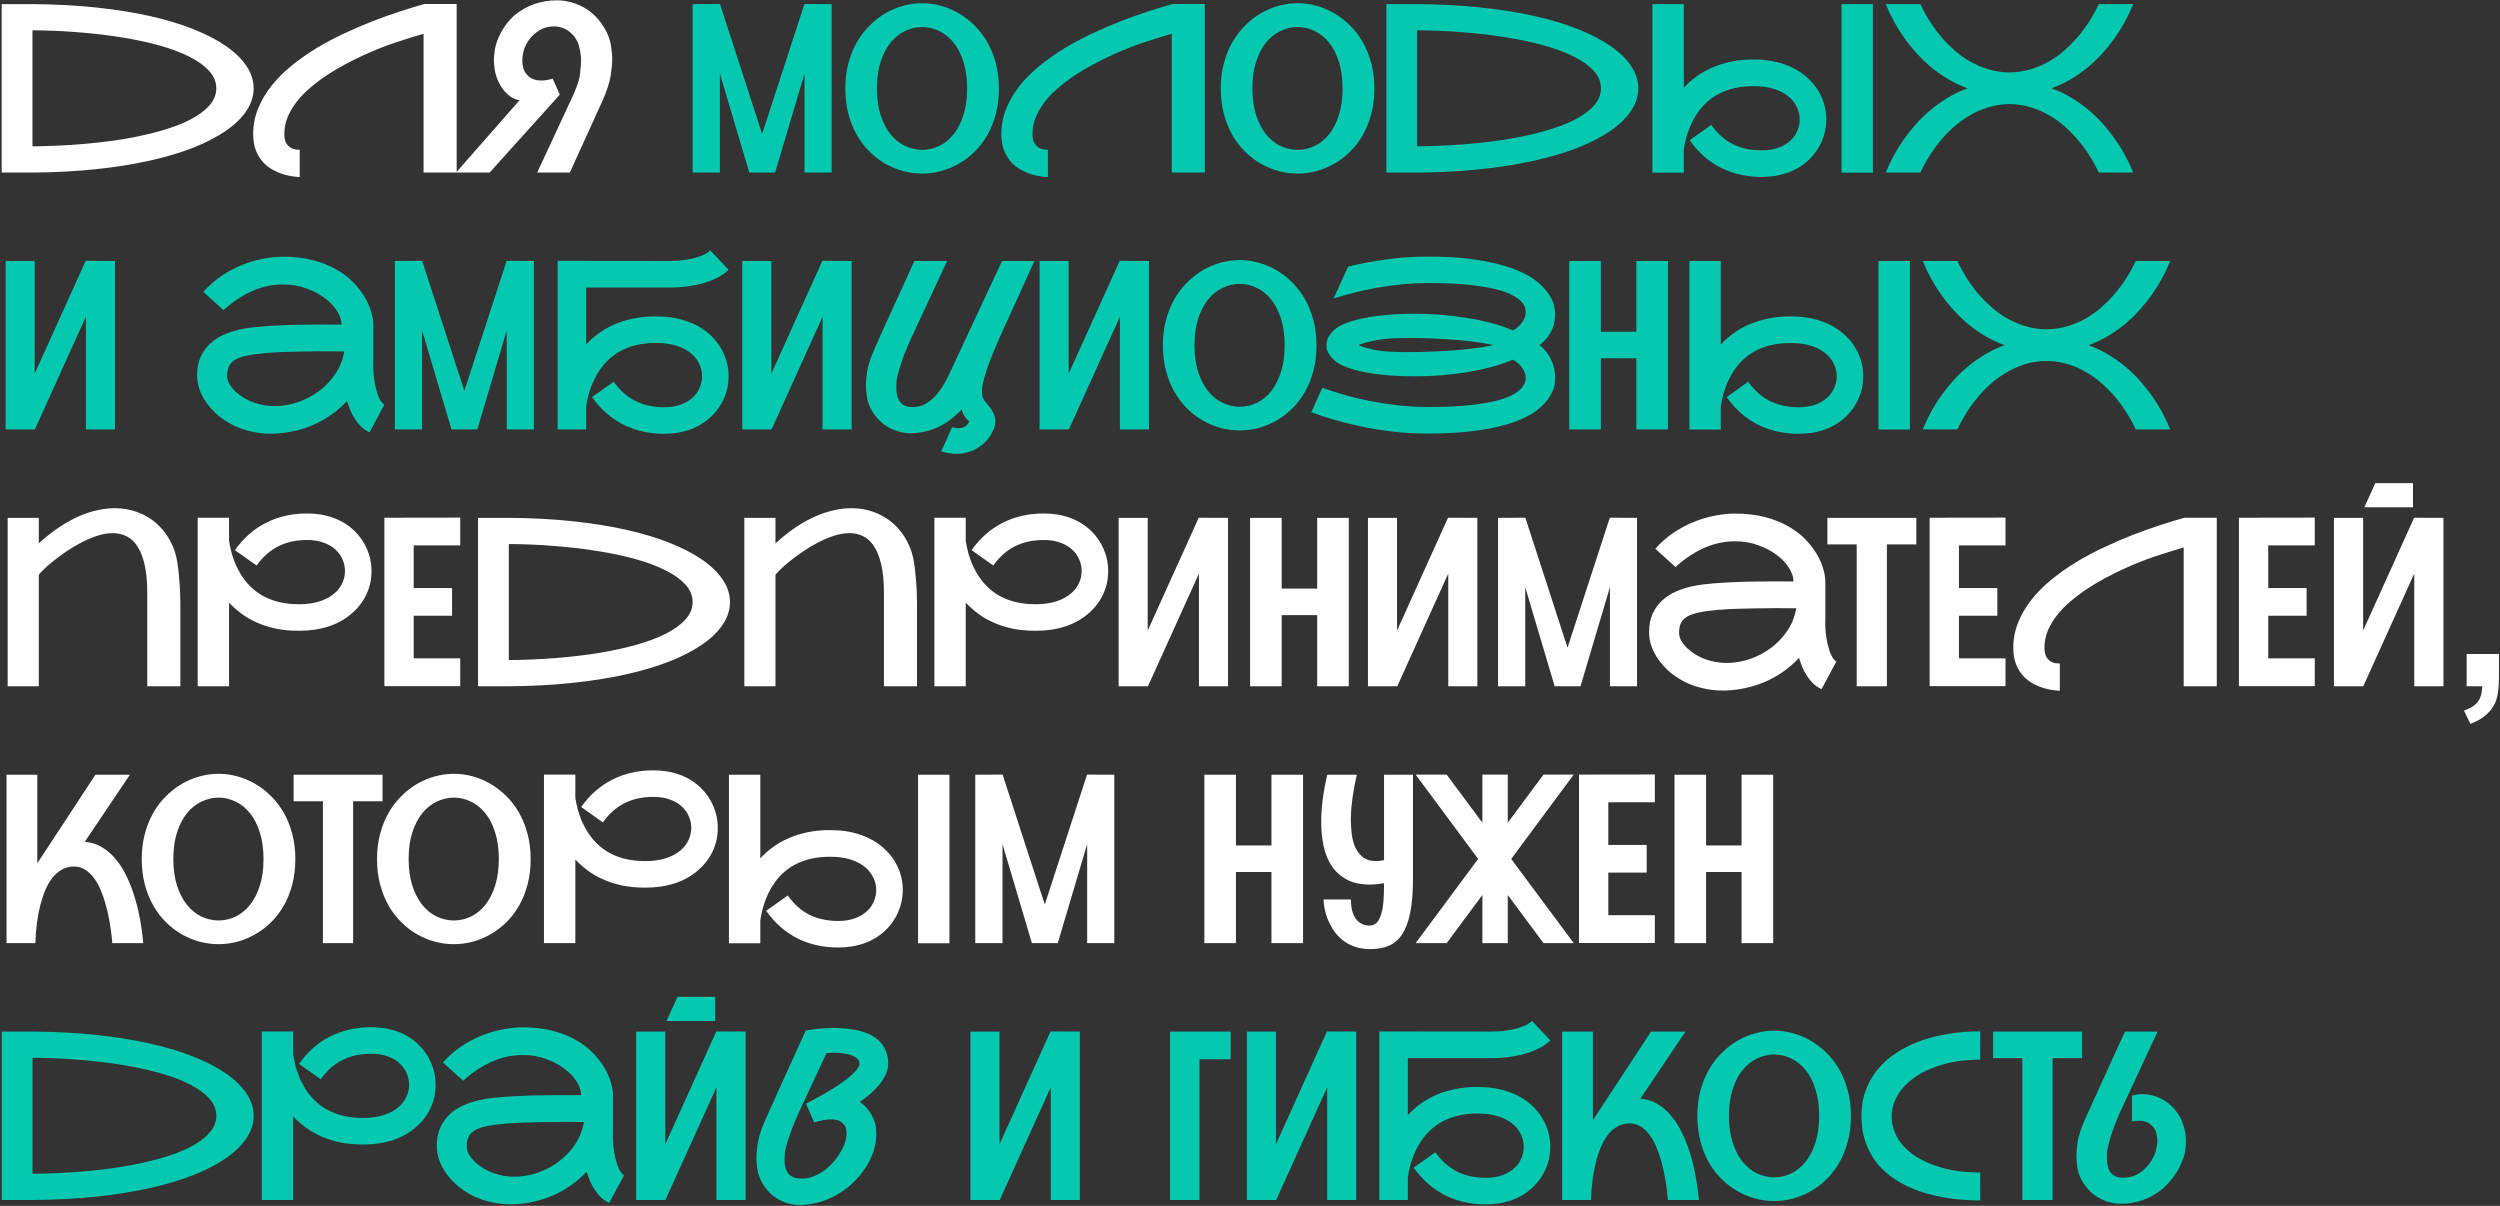
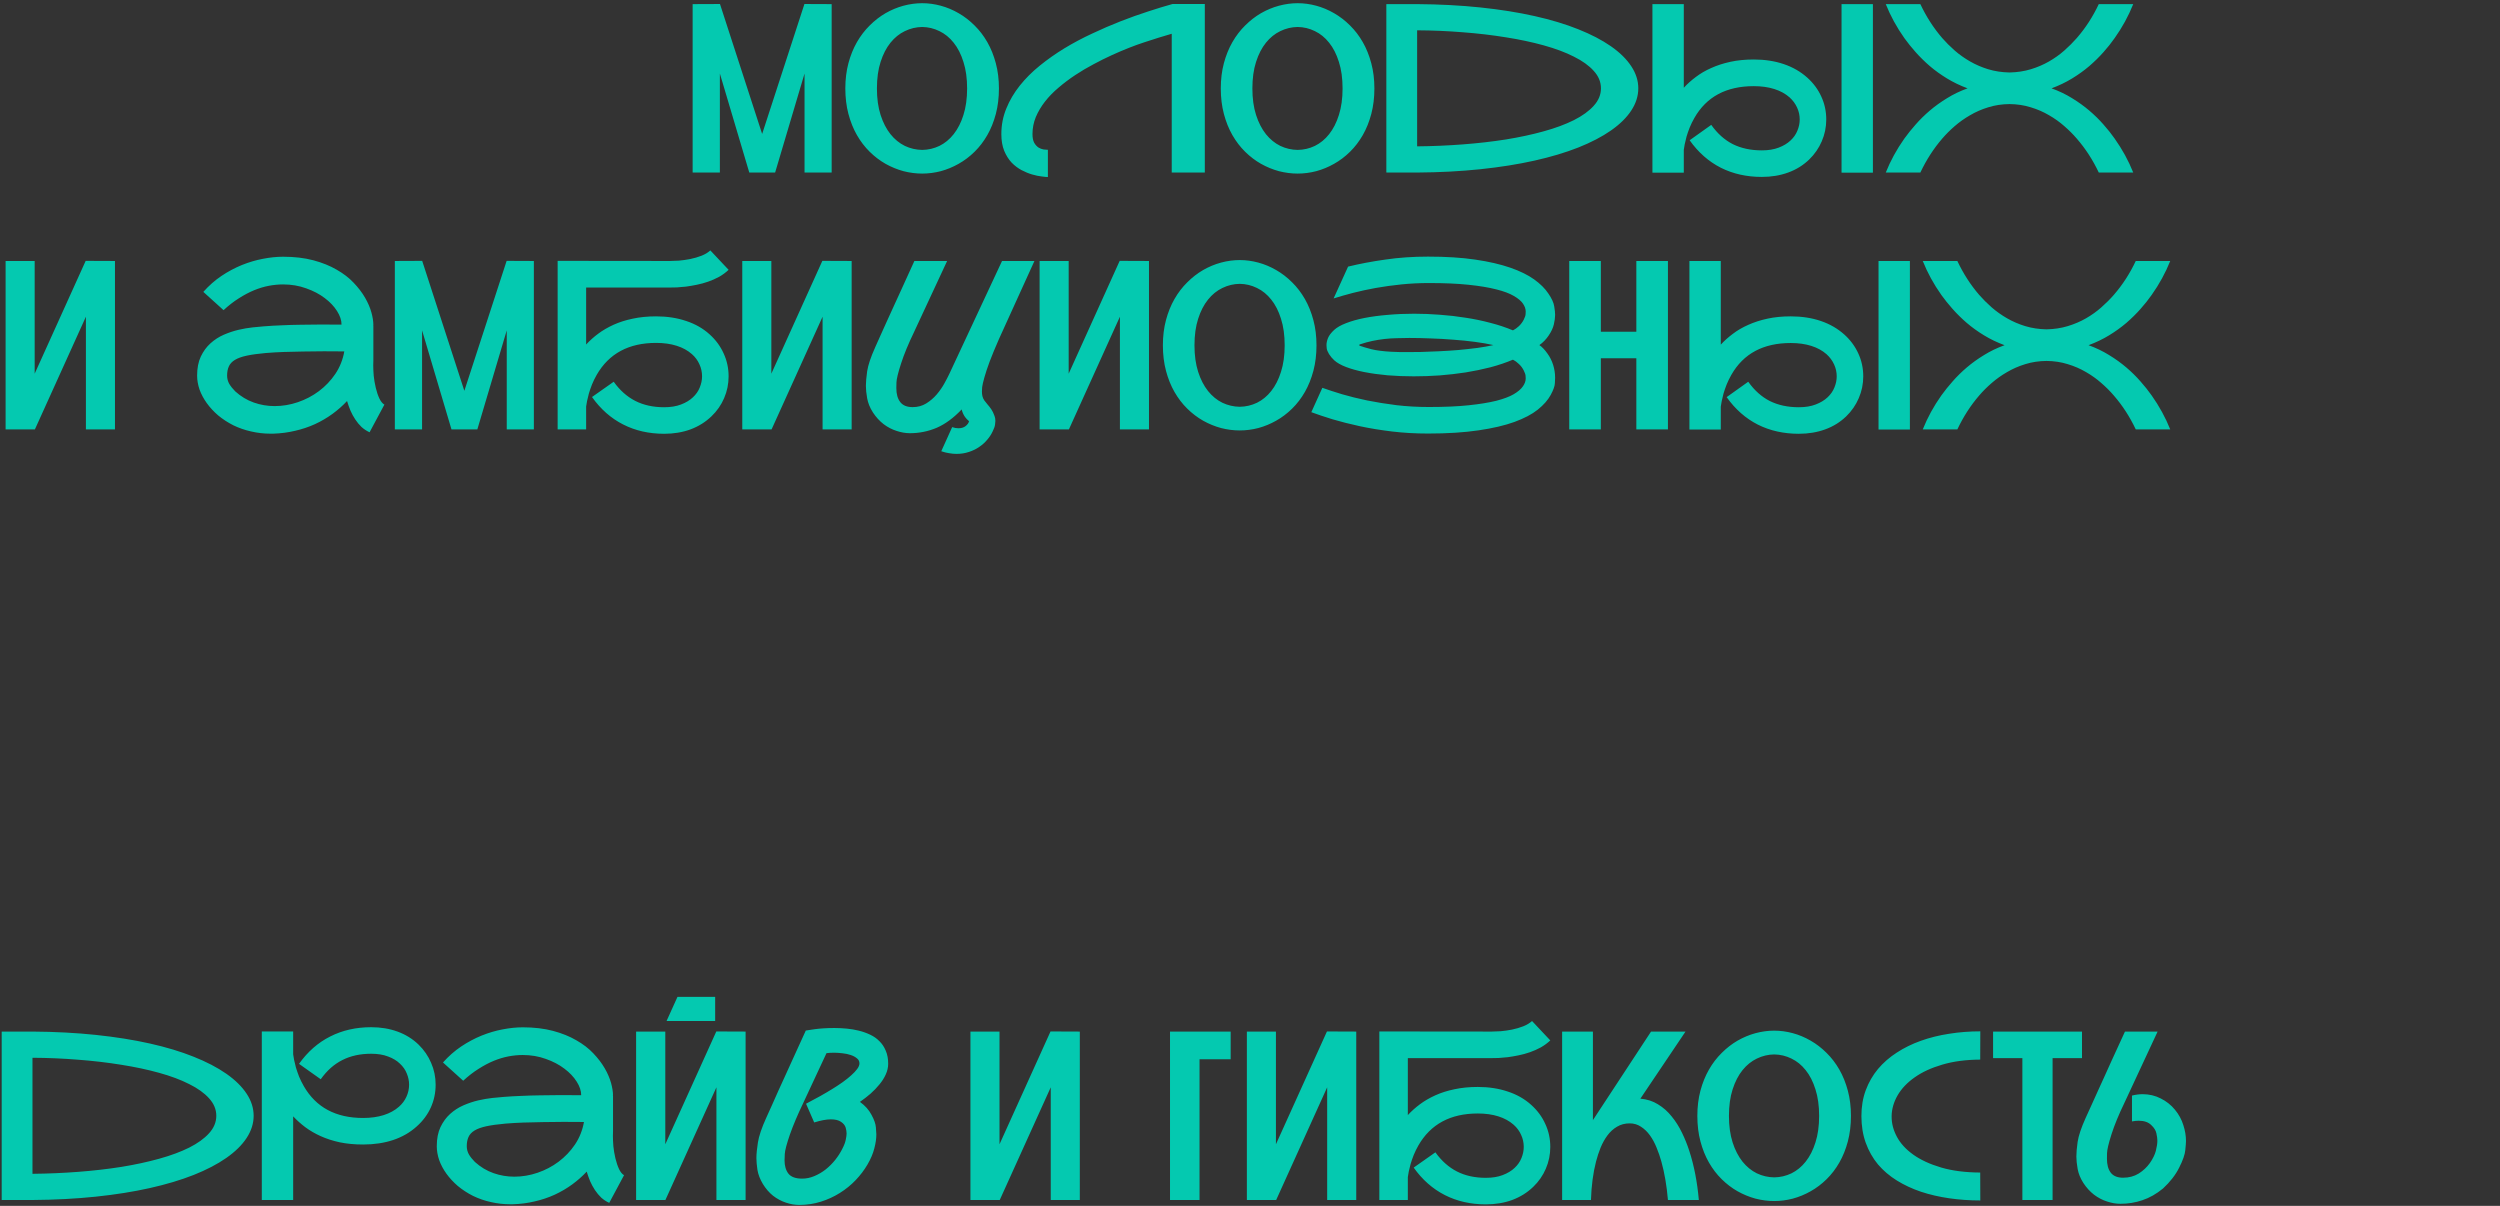
<svg xmlns="http://www.w3.org/2000/svg" width="1275" height="615" viewBox="0 0 1275 615" fill="none">
  <rect x="0" y="0" width="1275" height="615" fill="#333333" stroke="none" />
-   <path d="M16.566 2.102C28.051 2.18 38.812 2.746 48.852 3.801C58.891 4.855 68.09 6.32 76.449 8.195C84.809 10.07 92.25 12.316 98.773 14.934C105.336 17.551 110.883 20.441 115.414 23.605C119.945 26.77 123.402 30.168 125.785 33.801C128.168 37.395 129.359 41.145 129.359 45.051C129.359 48.957 128.168 52.727 125.785 56.359C123.402 59.992 119.945 63.391 115.414 66.555C110.883 69.719 105.336 72.609 98.773 75.227C92.25 77.805 84.809 80.031 76.449 81.906C68.09 83.781 58.891 85.246 48.852 86.301C38.812 87.356 28.051 87.922 16.566 88H0.863V2.102H16.566ZM16.566 74.641C24.457 74.562 32.23 74.231 39.887 73.644C47.582 73.059 54.906 72.219 61.859 71.125C68.812 69.992 75.238 68.606 81.137 66.965C87.074 65.324 92.191 63.43 96.488 61.281C100.824 59.094 104.203 56.652 106.625 53.957C109.086 51.262 110.316 48.293 110.316 45.051C110.316 41.809 109.086 38.84 106.625 36.145C104.203 33.449 100.824 31.027 96.488 28.879C92.191 26.691 87.074 24.777 81.137 23.137C75.238 21.496 68.812 20.129 61.859 19.035C54.906 17.902 47.582 17.043 39.887 16.457C32.191 15.832 24.418 15.5 16.566 15.461V74.641ZM232.895 2.043V88H216.02V17.219C211.801 18.43 207.152 19.875 202.074 21.555C197.035 23.195 191.547 25.363 185.609 28.059C182.523 29.465 179.379 31.027 176.176 32.746C172.973 34.426 169.867 36.262 166.859 38.254C163.852 40.246 161.02 42.375 158.363 44.641C155.707 46.867 153.383 49.25 151.391 51.789C149.438 54.289 147.875 56.926 146.703 59.699C145.57 62.473 145.004 65.363 145.004 68.371C145.004 70.246 145.297 71.731 145.883 72.824C146.508 73.879 147.23 74.68 148.051 75.227C148.871 75.734 149.73 76.066 150.629 76.223C151.527 76.34 152.27 76.398 152.855 76.398V90.285C152.191 90.285 151.137 90.188 149.691 89.992C148.246 89.836 146.645 89.504 144.887 88.996C143.129 88.488 141.312 87.746 139.438 86.769C137.602 85.793 135.902 84.504 134.34 82.902C132.816 81.262 131.566 79.269 130.59 76.926C129.613 74.543 129.125 71.691 129.125 68.371C129.125 63.801 129.965 59.465 131.645 55.363C133.324 51.223 135.609 47.336 138.5 43.703C141.391 40.07 144.789 36.672 148.695 33.508C152.641 30.305 156.859 27.336 161.352 24.602C165.883 21.867 170.59 19.367 175.473 17.102C180.355 14.797 185.199 12.707 190.004 10.832C194.809 8.957 199.457 7.297 203.949 5.852C208.48 4.367 212.641 3.098 216.43 2.043H232.895ZM283.988 0.168C287.191 0.168 290.316 0.715 293.363 1.809C296.41 2.863 299.184 4.426 301.684 6.496C304.184 8.566 306.332 11.105 308.129 14.113C309.926 17.082 311.059 19.992 311.527 22.844C311.996 25.656 312.23 28.059 312.23 30.051C312.23 32.277 311.957 35.168 311.41 38.723C310.863 42.277 309.379 46.73 306.957 52.082L301.215 64.738C300.277 66.809 299.359 68.82 298.461 70.773C297.562 72.727 296.723 74.562 295.941 76.281C294.105 80.344 292.328 84.25 290.609 88H273.969L290.902 51.613C293.754 45.715 295.375 41.184 295.766 38.02C296.156 34.816 296.352 32.473 296.352 30.988C296.352 28.254 295.922 25.539 295.062 22.844C294.203 20.109 292.621 17.863 290.316 16.105C288.012 14.348 285.414 13.469 282.523 13.469C279.672 13.469 277.152 14.152 274.965 15.52C272.777 16.887 270.98 18.586 269.574 20.617C268.207 22.648 267.328 24.582 266.938 26.418C266.547 28.215 266.352 29.699 266.352 30.871C266.352 31.926 266.527 33.215 266.879 34.738C267.23 36.223 268.168 37.648 269.691 39.016C271.254 40.383 273.383 41.066 276.078 41.066C277.836 41.066 279.77 40.754 281.879 40.129L285.512 48.273L249.711 88H232.602L264.945 51.145C262.836 50.793 260.902 49.855 259.145 48.332C257.387 46.809 255.902 44.914 254.691 42.648C253.52 40.344 252.758 38.137 252.406 36.027C252.055 33.879 251.879 32.102 251.879 30.695C251.879 29.133 252.074 27.18 252.465 24.836C252.855 22.492 253.852 19.777 255.453 16.691C257.055 13.566 259.32 10.637 262.25 7.902C265.688 5.129 269.184 3.156 272.738 1.984C276.332 0.773 280.082 0.168 283.988 0.168ZM19.789 264.102V277.109C23.266 273.945 26.684 271.23 30.043 268.965C33.441 266.699 36.762 264.844 40.004 263.398C43.285 261.953 46.469 260.898 49.555 260.234C52.641 259.531 55.609 259.18 58.461 259.18C62.68 259.18 66.606 259.863 70.238 261.23C73.871 262.598 77.074 264.512 79.848 266.973C82.621 269.434 84.926 272.363 86.762 275.762C88.598 279.121 89.828 282.812 90.453 286.836C90.883 289.648 91.195 292.402 91.391 295.098C91.625 297.754 91.781 300.137 91.859 302.246C91.938 304.121 91.977 305.918 91.977 307.637V350H75.102V302.188C75.102 296.445 74.633 291.641 73.695 287.773C72.797 283.906 71.547 280.801 69.945 278.457C68.383 276.074 66.527 274.395 64.379 273.418C62.27 272.402 59.984 271.895 57.523 271.895C54.945 271.895 52.25 272.363 49.438 273.301C46.664 274.199 43.93 275.371 41.234 276.816C38.539 278.223 35.941 279.785 33.441 281.504C30.98 283.223 28.773 284.863 26.82 286.426C24.906 287.988 23.324 289.395 22.074 290.645C20.824 291.855 20.062 292.695 19.789 293.164V350H3.91V264.102H19.789ZM179.809 312.5C176.449 315.547 172.445 317.852 167.797 319.414C163.188 320.938 158.09 321.699 152.504 321.699C148.168 321.699 144.203 321.328 140.609 320.586C137.016 319.805 133.754 318.75 130.824 317.422C127.895 316.094 125.277 314.57 122.973 312.852C120.668 311.094 118.617 309.258 116.82 307.344V350H100.824V264.043H116.82V275.703C116.938 276.406 117.094 277.344 117.289 278.516C117.523 279.688 117.836 280.996 118.227 282.441C118.656 283.848 119.184 285.371 119.809 287.012C120.473 288.613 121.273 290.234 122.211 291.875C128.422 302.734 138.52 308.164 152.504 308.164C156.41 308.164 159.906 307.676 162.992 306.699C166.078 305.723 168.676 304.297 170.785 302.422C172.465 300.938 173.734 299.238 174.594 297.324C175.492 295.371 175.941 293.32 175.941 291.172C175.941 289.258 175.551 287.363 174.77 285.488C174.027 283.613 172.855 281.934 171.254 280.449C169.691 278.926 167.68 277.715 165.219 276.816C162.797 275.879 159.926 275.41 156.605 275.41C151.02 275.41 146.117 276.484 141.898 278.633C137.68 280.742 134.008 284.004 130.883 288.418L119.809 280.566C124.184 274.395 129.477 269.746 135.688 266.621C141.898 263.457 148.871 261.875 156.605 261.875C161.488 261.875 165.961 262.617 170.023 264.102C174.125 265.586 177.699 267.793 180.746 270.723C183.559 273.457 185.707 276.582 187.191 280.098C188.715 283.574 189.477 287.266 189.477 291.172C189.477 295.312 188.656 299.199 187.016 302.832C185.375 306.465 182.973 309.688 179.809 312.5ZM210.98 278.164V299.902H230.551V314.023H210.98V335.762H234.711V349.941H196.039V264.043L234.711 263.984V278.164H210.98ZM259.496 264.102C270.98 264.18 281.742 264.746 291.781 265.801C301.82 266.855 311.02 268.32 319.379 270.195C327.738 272.07 335.18 274.316 341.703 276.934C348.266 279.551 353.812 282.441 358.344 285.605C362.875 288.77 366.332 292.168 368.715 295.801C371.098 299.395 372.289 303.145 372.289 307.051C372.289 310.957 371.098 314.727 368.715 318.359C366.332 321.992 362.875 325.391 358.344 328.555C353.812 331.719 348.266 334.609 341.703 337.227C335.18 339.805 327.738 342.031 319.379 343.906C311.02 345.781 301.82 347.246 291.781 348.301C281.742 349.355 270.98 349.922 259.496 350H243.793V264.102H259.496ZM259.496 336.641C267.387 336.562 275.16 336.23 282.816 335.645C290.512 335.059 297.836 334.219 304.789 333.125C311.742 331.992 318.168 330.605 324.066 328.965C330.004 327.324 335.121 325.43 339.418 323.281C343.754 321.094 347.133 318.652 349.555 315.957C352.016 313.262 353.246 310.293 353.246 307.051C353.246 303.809 352.016 300.84 349.555 298.145C347.133 295.449 343.754 293.027 339.418 290.879C335.121 288.691 330.004 286.777 324.066 285.137C318.168 283.496 311.742 282.129 304.789 281.035C297.836 279.902 290.512 279.043 282.816 278.457C275.121 277.832 267.348 277.5 259.496 277.461V336.641ZM395.492 264.102V277.109C398.969 273.945 402.387 271.23 405.746 268.965C409.145 266.699 412.465 264.844 415.707 263.398C418.988 261.953 422.172 260.898 425.258 260.234C428.344 259.531 431.312 259.18 434.164 259.18C438.383 259.18 442.309 259.863 445.941 261.23C449.574 262.598 452.777 264.512 455.551 266.973C458.324 269.434 460.629 272.363 462.465 275.762C464.301 279.121 465.531 282.812 466.156 286.836C466.586 289.648 466.898 292.402 467.094 295.098C467.328 297.754 467.484 300.137 467.562 302.246C467.641 304.121 467.68 305.918 467.68 307.637V350H450.805V302.188C450.805 296.445 450.336 291.641 449.398 287.773C448.5 283.906 447.25 280.801 445.648 278.457C444.086 276.074 442.23 274.395 440.082 273.418C437.973 272.402 435.688 271.895 433.227 271.895C430.648 271.895 427.953 272.363 425.141 273.301C422.367 274.199 419.633 275.371 416.938 276.816C414.242 278.223 411.645 279.785 409.145 281.504C406.684 283.223 404.477 284.863 402.523 286.426C400.609 287.988 399.027 289.395 397.777 290.645C396.527 291.855 395.766 292.695 395.492 293.164V350H379.613V264.102H395.492ZM555.512 312.5C552.152 315.547 548.148 317.852 543.5 319.414C538.891 320.938 533.793 321.699 528.207 321.699C523.871 321.699 519.906 321.328 516.312 320.586C512.719 319.805 509.457 318.75 506.527 317.422C503.598 316.094 500.98 314.57 498.676 312.852C496.371 311.094 494.32 309.258 492.523 307.344V350H476.527V264.043H492.523V275.703C492.641 276.406 492.797 277.344 492.992 278.516C493.227 279.688 493.539 280.996 493.93 282.441C494.359 283.848 494.887 285.371 495.512 287.012C496.176 288.613 496.977 290.234 497.914 291.875C504.125 302.734 514.223 308.164 528.207 308.164C532.113 308.164 535.609 307.676 538.695 306.699C541.781 305.723 544.379 304.297 546.488 302.422C548.168 300.938 549.438 299.238 550.297 297.324C551.195 295.371 551.645 293.32 551.645 291.172C551.645 289.258 551.254 287.363 550.473 285.488C549.73 283.613 548.559 281.934 546.957 280.449C545.395 278.926 543.383 277.715 540.922 276.816C538.5 275.879 535.629 275.41 532.309 275.41C526.723 275.41 521.82 276.484 517.602 278.633C513.383 280.742 509.711 284.004 506.586 288.418L495.512 280.566C499.887 274.395 505.18 269.746 511.391 266.621C517.602 263.457 524.574 261.875 532.309 261.875C537.191 261.875 541.664 262.617 545.727 264.102C549.828 265.586 553.402 267.793 556.449 270.723C559.262 273.457 561.41 276.582 562.895 280.098C564.418 283.574 565.18 287.266 565.18 291.172C565.18 295.312 564.359 299.199 562.719 302.832C561.078 306.465 558.676 309.688 555.512 312.5ZM626.293 264.102V350H611.469V292.52L585.453 350H570.512V264.102H585.336V321.582L611.352 264.043L626.293 264.102ZM687.875 264.102V350H671.762V313.73H653.656V350H637.543V264.102H653.656V300.195H671.762V264.102H687.875ZM753.441 264.102V350H738.617V292.52L712.602 350H697.66V264.102H712.484V321.582L738.5 264.043L753.441 264.102ZM834.887 264.102V350H821.059V299.492L806.059 350H792.875L777.875 299.492V350H763.988V264.102L777.934 264.043L799.438 330.312L821 264.043L834.887 264.102ZM930.922 314.902C930.883 315.684 930.863 316.484 930.863 317.305C930.863 318.828 930.941 320.586 931.098 322.578C931.293 324.57 931.645 326.641 932.152 328.789C932.66 330.898 933.285 332.734 934.027 334.297C934.77 335.82 935.609 336.836 936.547 337.344L928.988 351.465C927.465 350.762 926.098 349.863 924.887 348.77C923.715 347.637 922.66 346.367 921.723 344.961C920.785 343.555 919.965 342.051 919.262 340.449C918.598 338.848 918.012 337.207 917.504 335.527C915.277 337.91 912.797 340.098 910.062 342.09C907.328 344.082 904.359 345.82 901.156 347.305C897.992 348.75 894.613 349.883 891.02 350.703C887.465 351.562 883.734 352.051 879.828 352.168C879.32 352.168 878.832 352.168 878.363 352.168C875.082 352.168 871.84 351.797 868.637 351.055C865.434 350.352 862.387 349.297 859.496 347.891C856.645 346.445 854.066 344.766 851.762 342.852C849.496 340.898 847.562 338.809 845.961 336.582C844.359 334.355 843.129 332.051 842.27 329.668C841.449 327.246 841.039 324.883 841.039 322.578C841.039 318.75 841.664 315.508 842.914 312.852C844.203 310.156 845.844 307.91 847.836 306.113C849.867 304.277 852.133 302.812 854.633 301.719C857.172 300.625 859.691 299.785 862.191 299.199C864.73 298.613 867.113 298.203 869.34 297.969C871.605 297.734 873.48 297.559 874.965 297.441L875.785 297.383C878.168 297.188 880.902 297.031 883.988 296.914C887.113 296.758 890.395 296.66 893.832 296.621C897.27 296.543 900.766 296.504 904.32 296.504C907.914 296.504 911.371 296.523 914.691 296.562C914.691 294.336 913.93 292.031 912.406 289.648C910.883 287.227 908.793 285.02 906.137 283.027C903.48 280.996 900.316 279.336 896.645 278.047C893.012 276.719 889.086 276.055 884.867 276.055C882.523 276.055 880.102 276.289 877.602 276.758C875.141 277.227 872.621 277.988 870.043 279.043C867.504 280.098 864.926 281.465 862.309 283.145C859.691 284.785 857.094 286.797 854.516 289.18L844.203 279.863C847.016 276.699 850.102 273.984 853.461 271.719C856.859 269.453 860.336 267.598 863.891 266.152C867.484 264.707 871.059 263.652 874.613 262.988C878.207 262.285 881.625 261.934 884.867 261.934C890.648 261.934 895.805 262.539 900.336 263.75C904.867 264.961 908.832 266.562 912.23 268.555C915.668 270.508 918.559 272.734 920.902 275.234C923.285 277.734 925.219 280.273 926.703 282.852C928.188 285.43 929.262 287.93 929.926 290.352C930.59 292.773 930.922 294.902 930.922 296.738C930.922 296.777 930.883 296.797 930.805 296.797C930.766 296.797 930.746 296.816 930.746 296.855H930.922V314.902ZM860.492 330.605C863.344 333.184 866.488 335.078 869.926 336.289C873.363 337.5 876.918 338.105 880.59 338.105C884.574 338.105 888.52 337.441 892.426 336.113C896.332 334.785 899.906 332.91 903.148 330.488C906.43 328.027 909.223 325.098 911.527 321.699C913.832 318.262 915.355 314.434 916.098 310.215C912.777 310.176 909.301 310.156 905.668 310.156C902.074 310.156 898.539 310.195 895.062 310.273C891.586 310.312 888.285 310.391 885.16 310.508C882.035 310.625 879.301 310.781 876.957 310.977L876.078 311.035C872.133 311.387 868.891 311.836 866.352 312.383C863.812 312.93 861.801 313.652 860.316 314.551C858.832 315.449 857.797 316.562 857.211 317.891C856.625 319.18 856.332 320.742 856.332 322.578C856.332 324.062 856.703 325.469 857.445 326.797C858.227 328.086 859.242 329.355 860.492 330.605ZM977.328 264.102V277.637H962.328V350H946.918V277.637H931.977V264.102H977.328ZM999.066 278.164V299.902H1018.64V314.023H999.066V335.762H1022.8V349.941H984.125V264.043L1022.8 263.984V278.164H999.066ZM1130.55 264.043V350H1113.68V279.219C1109.46 280.43 1104.81 281.875 1099.73 283.555C1094.69 285.195 1089.2 287.363 1083.27 290.059C1080.18 291.465 1077.04 293.027 1073.83 294.746C1070.63 296.426 1067.52 298.262 1064.52 300.254C1061.51 302.246 1058.68 304.375 1056.02 306.641C1053.36 308.867 1051.04 311.25 1049.05 313.789C1047.09 316.289 1045.53 318.926 1044.36 321.699C1043.23 324.473 1042.66 327.363 1042.66 330.371C1042.66 332.246 1042.95 333.73 1043.54 334.824C1044.16 335.879 1044.89 336.68 1045.71 337.227C1046.53 337.734 1047.39 338.066 1048.29 338.223C1049.18 338.34 1049.93 338.398 1050.51 338.398V352.285C1049.85 352.285 1048.79 352.188 1047.35 351.992C1045.9 351.836 1044.3 351.504 1042.54 350.996C1040.79 350.488 1038.97 349.746 1037.09 348.77C1035.26 347.793 1033.56 346.504 1032 344.902C1030.47 343.262 1029.22 341.27 1028.25 338.926C1027.27 336.543 1026.78 333.691 1026.78 330.371C1026.78 325.801 1027.62 321.465 1029.3 317.363C1030.98 313.223 1033.27 309.336 1036.16 305.703C1039.05 302.07 1042.45 298.672 1046.35 295.508C1050.3 292.305 1054.52 289.336 1059.01 286.602C1063.54 283.867 1068.25 281.367 1073.13 279.102C1078.01 276.797 1082.86 274.707 1087.66 272.832C1092.46 270.957 1097.11 269.297 1101.61 267.852C1106.14 266.367 1110.3 265.098 1114.09 264.043H1130.55ZM1156.8 278.164V299.902H1176.37V314.023H1156.8V335.762H1180.53V349.941H1141.86V264.043L1180.53 263.984V278.164H1156.8ZM1230.63 258.711H1205.84L1211.41 246.406H1230.63V258.711ZM1246.16 264.102V350H1231.27V292.52L1205.26 350H1190.32V264.102H1205.2V321.582L1231.21 264.043L1246.16 264.102ZM1257.99 333.535H1274.46V345.312C1274.46 350.078 1274.05 353.828 1273.23 356.562C1272.41 359.336 1270.84 361.816 1268.54 364.004C1266.27 366.191 1263.38 367.91 1259.87 369.16L1256.64 362.363C1259.96 361.27 1262.33 359.766 1263.73 357.852C1265.14 355.938 1265.88 353.32 1265.96 350H1257.99V333.535ZM43.227 429.32C46.586 429.594 49.574 430.551 52.191 432.191C54.848 433.793 57.172 435.844 59.164 438.344C61.195 440.805 62.953 443.578 64.438 446.664C65.922 449.711 67.172 452.816 68.188 455.98C70.609 463.402 72.231 471.742 73.051 481H57.289C56.664 473.695 55.551 467.172 53.949 461.43C53.285 459.008 52.465 456.625 51.488 454.281C50.551 451.938 49.418 449.848 48.09 448.012C46.762 446.176 45.238 444.711 43.52 443.617C41.84 442.484 39.926 441.918 37.777 441.918C35.355 441.918 33.207 442.484 31.332 443.617C29.457 444.711 27.836 446.176 26.469 448.012C25.102 449.848 23.93 451.938 22.953 454.281C22.016 456.625 21.234 459.008 20.609 461.43C19.125 467.172 18.266 473.695 18.031 481H3.324V395.102H19.027V440.336C19.066 440.258 19.125 440.141 19.203 439.984C19.281 439.828 19.398 439.652 19.555 439.457L48.676 395.102H66.254L43.227 429.32ZM111.488 394.633C114.652 394.633 117.816 395.062 120.98 395.922C124.145 396.781 127.172 398.051 130.062 399.73C132.992 401.41 135.707 403.5 138.207 406C140.707 408.461 142.875 411.293 144.711 414.496C146.547 417.699 147.992 421.293 149.047 425.277C150.102 429.223 150.629 433.5 150.629 438.109C150.629 442.797 150.102 447.133 149.047 451.117C147.992 455.102 146.547 458.695 144.711 461.898C142.875 465.102 140.707 467.934 138.207 470.395C135.707 472.855 132.992 474.906 130.062 476.547C127.172 478.188 124.145 479.438 120.98 480.297C117.816 481.117 114.652 481.527 111.488 481.527C108.324 481.527 105.141 481.117 101.938 480.297C98.773 479.438 95.727 478.188 92.797 476.547C89.906 474.906 87.211 472.855 84.711 470.395C82.211 467.934 80.043 465.102 78.207 461.898C76.371 458.695 74.926 455.102 73.871 451.117C72.816 447.133 72.289 442.797 72.289 438.109C72.289 433.461 72.816 429.164 73.871 425.219C74.926 421.273 76.371 417.699 78.207 414.496C80.043 411.293 82.211 408.461 84.711 406C87.211 403.5 89.906 401.41 92.797 399.73C95.727 398.051 98.773 396.781 101.938 395.922C105.141 395.062 108.324 394.633 111.488 394.633ZM111.488 469.457C114.574 469.418 117.504 468.734 120.277 467.406C123.051 466.039 125.473 464.047 127.543 461.43C129.652 458.773 131.312 455.512 132.523 451.645C133.773 447.738 134.398 443.227 134.398 438.109C134.398 432.953 133.773 428.441 132.523 424.574C131.312 420.668 129.652 417.406 127.543 414.789C125.473 412.172 123.051 410.199 120.277 408.871C117.504 407.504 114.574 406.801 111.488 406.762C108.402 406.801 105.453 407.504 102.641 408.871C99.867 410.199 97.426 412.172 95.316 414.789C93.207 417.406 91.527 420.668 90.277 424.574C89.027 428.441 88.402 432.953 88.402 438.109C88.402 443.227 89.027 447.738 90.277 451.645C91.527 455.512 93.207 458.773 95.316 461.43C97.426 464.047 99.867 466.039 102.641 467.406C105.453 468.734 108.402 469.418 111.488 469.457ZM195.102 395.102V408.637H180.102V481H164.691V408.637H149.75V395.102H195.102ZM231.488 394.633C234.652 394.633 237.816 395.062 240.98 395.922C244.145 396.781 247.172 398.051 250.062 399.73C252.992 401.41 255.707 403.5 258.207 406C260.707 408.461 262.875 411.293 264.711 414.496C266.547 417.699 267.992 421.293 269.047 425.277C270.102 429.223 270.629 433.5 270.629 438.109C270.629 442.797 270.102 447.133 269.047 451.117C267.992 455.102 266.547 458.695 264.711 461.898C262.875 465.102 260.707 467.934 258.207 470.395C255.707 472.855 252.992 474.906 250.062 476.547C247.172 478.188 244.145 479.438 240.98 480.297C237.816 481.117 234.652 481.527 231.488 481.527C228.324 481.527 225.141 481.117 221.938 480.297C218.773 479.438 215.727 478.188 212.797 476.547C209.906 474.906 207.211 472.855 204.711 470.395C202.211 467.934 200.043 465.102 198.207 461.898C196.371 458.695 194.926 455.102 193.871 451.117C192.816 447.133 192.289 442.797 192.289 438.109C192.289 433.461 192.816 429.164 193.871 425.219C194.926 421.273 196.371 417.699 198.207 414.496C200.043 411.293 202.211 408.461 204.711 406C207.211 403.5 209.906 401.41 212.797 399.73C215.727 398.051 218.773 396.781 221.938 395.922C225.141 395.062 228.324 394.633 231.488 394.633ZM231.488 469.457C234.574 469.418 237.504 468.734 240.277 467.406C243.051 466.039 245.473 464.047 247.543 461.43C249.652 458.773 251.312 455.512 252.523 451.645C253.773 447.738 254.398 443.227 254.398 438.109C254.398 432.953 253.773 428.441 252.523 424.574C251.312 420.668 249.652 417.406 247.543 414.789C245.473 412.172 243.051 410.199 240.277 408.871C237.504 407.504 234.574 406.801 231.488 406.762C228.402 406.801 225.453 407.504 222.641 408.871C219.867 410.199 217.426 412.172 215.316 414.789C213.207 417.406 211.527 420.668 210.277 424.574C209.027 428.441 208.402 432.953 208.402 438.109C208.402 443.227 209.027 447.738 210.277 451.645C211.527 455.512 213.207 458.773 215.316 461.43C217.426 464.047 219.867 466.039 222.641 467.406C225.453 468.734 228.402 469.418 231.488 469.457ZM356.41 443.5C353.051 446.547 349.047 448.852 344.398 450.414C339.789 451.938 334.691 452.699 329.105 452.699C324.77 452.699 320.805 452.328 317.211 451.586C313.617 450.805 310.355 449.75 307.426 448.422C304.496 447.094 301.879 445.57 299.574 443.852C297.27 442.094 295.219 440.258 293.422 438.344V481H277.426V395.043H293.422V406.703C293.539 407.406 293.695 408.344 293.891 409.516C294.125 410.688 294.438 411.996 294.828 413.441C295.258 414.848 295.785 416.371 296.41 418.012C297.074 419.613 297.875 421.234 298.812 422.875C305.023 433.734 315.121 439.164 329.105 439.164C333.012 439.164 336.508 438.676 339.594 437.699C342.68 436.723 345.277 435.297 347.387 433.422C349.066 431.938 350.336 430.238 351.195 428.324C352.094 426.371 352.543 424.32 352.543 422.172C352.543 420.258 352.152 418.363 351.371 416.488C350.629 414.613 349.457 412.934 347.855 411.449C346.293 409.926 344.281 408.715 341.82 407.816C339.398 406.879 336.527 406.41 333.207 406.41C327.621 406.41 322.719 407.484 318.5 409.633C314.281 411.742 310.609 415.004 307.484 419.418L296.41 411.566C300.785 405.395 306.078 400.746 312.289 397.621C318.5 394.457 325.473 392.875 333.207 392.875C338.09 392.875 342.562 393.617 346.625 395.102C350.727 396.586 354.301 398.793 357.348 401.723C360.16 404.457 362.309 407.582 363.793 411.098C365.316 414.574 366.078 418.266 366.078 422.172C366.078 426.312 365.258 430.199 363.617 433.832C361.977 437.465 359.574 440.688 356.41 443.5ZM450.746 432.602C453.871 435.414 456.254 438.637 457.895 442.27C459.574 445.902 460.414 449.789 460.414 453.93C460.414 457.836 459.652 461.547 458.129 465.062C456.645 468.539 454.496 471.645 451.684 474.379C448.637 477.309 445.062 479.516 440.961 481C436.898 482.484 432.426 483.227 427.543 483.227C419.809 483.227 412.836 481.664 406.625 478.539C400.414 475.375 395.121 470.707 390.746 464.535L401.762 456.684C404.887 461.098 408.559 464.379 412.777 466.527C417.035 468.637 421.957 469.691 427.543 469.691C430.863 469.691 433.734 469.223 436.156 468.285C438.617 467.348 440.629 466.137 442.191 464.652C443.793 463.168 444.965 461.488 445.707 459.613C446.488 457.738 446.879 455.844 446.879 453.93C446.879 451.781 446.43 449.75 445.531 447.836C444.633 445.883 443.363 444.164 441.723 442.68C439.613 440.805 437.016 439.379 433.93 438.402C430.844 437.426 427.348 436.938 423.441 436.938C409.418 436.938 399.32 442.348 393.148 453.168C392.211 454.809 391.41 456.449 390.746 458.09C390.121 459.691 389.594 461.215 389.164 462.66C388.773 464.105 388.461 465.414 388.227 466.586C387.992 467.758 387.836 468.695 387.758 469.398V481.059H371.762V395.102H387.758V437.758C389.555 435.805 391.605 433.969 393.91 432.25C396.215 430.492 398.832 428.969 401.762 427.68C404.691 426.352 407.953 425.297 411.547 424.516C415.141 423.734 419.105 423.344 423.441 423.344C429.027 423.344 434.125 424.125 438.734 425.688C443.344 427.25 447.348 429.555 450.746 432.602ZM484.203 395.102V481.059H468.207V395.102H484.203ZM568.285 395.102V481H554.457V430.492L539.457 481H526.273L511.273 430.492V481H497.387V395.102L511.332 395.043L532.836 461.312L554.398 395.043L568.285 395.102ZM664.555 395.102V481H648.441V444.73H630.336V481H614.223V395.102H630.336V431.195H648.441V395.102H664.555ZM720.629 447.836C720.629 454.906 720.16 460.766 719.223 465.414C718.285 470.062 716.898 473.773 715.062 476.547C713.266 479.281 711 481.215 708.266 482.348C705.57 483.48 702.445 484.047 698.891 484.047C695.688 484.047 692.855 483.578 690.395 482.641C687.973 481.703 685.883 480.473 684.125 478.949C682.367 477.426 680.902 475.727 679.73 473.852C678.559 471.977 677.621 470.102 676.918 468.227C676.215 466.352 675.727 464.574 675.453 462.895C675.18 461.215 675.043 459.828 675.043 458.734H688.988C688.988 463.109 689.848 466.43 691.566 468.695C693.324 470.922 695.57 472.035 698.305 472.035C699.867 472.035 701.137 471.547 702.113 470.57C703.09 469.555 703.852 468.109 704.398 466.234C704.984 464.359 705.375 462.113 705.57 459.496C705.766 456.84 705.863 453.871 705.863 450.59V450.473C704.535 450.668 703.266 450.824 702.055 450.941C700.883 451.059 699.75 451.117 698.656 451.117C694.047 451.117 690.199 450.316 687.113 448.715C684.027 447.113 681.547 445.004 679.672 442.387C677.797 439.73 676.41 436.742 675.512 433.422C674.652 430.062 674.125 426.625 673.93 423.109C673.852 421.781 673.812 420.434 673.812 419.066C673.812 411.879 674.848 403.891 676.918 395.102H691.977C690.062 403.344 689.047 410.688 688.93 417.133C688.93 417.406 688.93 417.699 688.93 418.012C688.93 420.434 689.086 422.914 689.398 425.453C689.711 427.953 690.336 430.238 691.273 432.309C692.25 434.34 693.578 436 695.258 437.289C696.977 438.539 699.164 439.164 701.82 439.164C702.953 439.164 704.301 439.008 705.863 438.695V395.102H720.629V447.836ZM770.727 438.051L802.602 481H787.191L768.969 456.449V481H756.02V456.449L737.797 481H721.977L753.852 438.051L721.977 395.043H737.797L756.02 419.594V395.043H768.969V419.594L787.191 395.043H802.602L770.727 438.051ZM820.238 409.164V430.902H839.809V445.023H820.238V466.762H843.969V480.941H805.297V395.043L843.969 394.984V409.164H820.238ZM904.32 395.102V481H888.207V444.73H870.102V481H853.988V395.102H870.102V431.195H888.207V395.102H904.32Z" fill="white" />
  <path d="M424.145 2.102V88H410.316V37.492L395.316 88H382.133L367.133 37.492V88H353.246V2.102L367.191 2.043L388.695 68.312L410.258 2.043L424.145 2.102ZM470.316 1.633C473.48 1.633 476.645 2.062 479.809 2.922C482.973 3.781 486 5.051 488.891 6.73C491.82 8.41 494.535 10.5 497.035 13C499.535 15.461 501.703 18.293 503.539 21.496C505.375 24.699 506.82 28.293 507.875 32.277C508.93 36.223 509.457 40.5 509.457 45.109C509.457 49.797 508.93 54.133 507.875 58.117C506.82 62.102 505.375 65.695 503.539 68.898C501.703 72.102 499.535 74.934 497.035 77.394C494.535 79.856 491.82 81.906 488.891 83.547C486 85.188 482.973 86.438 479.809 87.297C476.645 88.117 473.48 88.527 470.316 88.527C467.152 88.527 463.969 88.117 460.766 87.297C457.602 86.438 454.555 85.188 451.625 83.547C448.734 81.906 446.039 79.856 443.539 77.394C441.039 74.934 438.871 72.102 437.035 68.898C435.199 65.695 433.754 62.102 432.699 58.117C431.645 54.133 431.117 49.797 431.117 45.109C431.117 40.461 431.645 36.164 432.699 32.219C433.754 28.273 435.199 24.699 437.035 21.496C438.871 18.293 441.039 15.461 443.539 13C446.039 10.5 448.734 8.41 451.625 6.73C454.555 5.051 457.602 3.781 460.766 2.922C463.969 2.062 467.152 1.633 470.316 1.633ZM470.316 76.457C473.402 76.418 476.332 75.734 479.105 74.406C481.879 73.039 484.301 71.047 486.371 68.43C488.48 65.773 490.141 62.512 491.352 58.645C492.602 54.738 493.227 50.227 493.227 45.109C493.227 39.953 492.602 35.441 491.352 31.574C490.141 27.668 488.48 24.406 486.371 21.789C484.301 19.172 481.879 17.199 479.105 15.871C476.332 14.504 473.402 13.801 470.316 13.762C467.23 13.801 464.281 14.504 461.469 15.871C458.695 17.199 456.254 19.172 454.145 21.789C452.035 24.406 450.355 27.668 449.105 31.574C447.855 35.441 447.23 39.953 447.23 45.109C447.23 50.227 447.855 54.738 449.105 58.645C450.355 62.512 452.035 65.773 454.145 68.43C456.254 71.047 458.695 73.039 461.469 74.406C464.281 75.734 467.23 76.418 470.316 76.457ZM614.457 2.043V88H597.582V17.219C593.363 18.43 588.715 19.875 583.637 21.555C578.598 23.195 573.109 25.363 567.172 28.059C564.086 29.465 560.941 31.027 557.738 32.746C554.535 34.426 551.43 36.262 548.422 38.254C545.414 40.246 542.582 42.375 539.926 44.641C537.27 46.867 534.945 49.25 532.953 51.789C531 54.289 529.438 56.926 528.266 59.699C527.133 62.473 526.566 65.363 526.566 68.371C526.566 70.246 526.859 71.731 527.445 72.824C528.07 73.879 528.793 74.68 529.613 75.227C530.434 75.734 531.293 76.066 532.191 76.223C533.09 76.34 533.832 76.398 534.418 76.398V90.285C533.754 90.285 532.699 90.188 531.254 89.992C529.809 89.836 528.207 89.504 526.449 88.996C524.691 88.488 522.875 87.746 521 86.769C519.164 85.793 517.465 84.504 515.902 82.902C514.379 81.262 513.129 79.269 512.152 76.926C511.176 74.543 510.688 71.691 510.688 68.371C510.688 63.801 511.527 59.465 513.207 55.363C514.887 51.223 517.172 47.336 520.062 43.703C522.953 40.07 526.352 36.672 530.258 33.508C534.203 30.305 538.422 27.336 542.914 24.602C547.445 21.867 552.152 19.367 557.035 17.102C561.918 14.797 566.762 12.707 571.566 10.832C576.371 8.957 581.02 7.297 585.512 5.852C590.043 4.367 594.203 3.098 597.992 2.043H614.457ZM661.801 1.633C664.965 1.633 668.129 2.062 671.293 2.922C674.457 3.781 677.484 5.051 680.375 6.73C683.305 8.41 686.02 10.5 688.52 13C691.02 15.461 693.188 18.293 695.023 21.496C696.859 24.699 698.305 28.293 699.359 32.277C700.414 36.223 700.941 40.5 700.941 45.109C700.941 49.797 700.414 54.133 699.359 58.117C698.305 62.102 696.859 65.695 695.023 68.898C693.188 72.102 691.02 74.934 688.52 77.394C686.02 79.856 683.305 81.906 680.375 83.547C677.484 85.188 674.457 86.438 671.293 87.297C668.129 88.117 664.965 88.527 661.801 88.527C658.637 88.527 655.453 88.117 652.25 87.297C649.086 86.438 646.039 85.188 643.109 83.547C640.219 81.906 637.523 79.856 635.023 77.394C632.523 74.934 630.355 72.102 628.52 68.898C626.684 65.695 625.238 62.102 624.184 58.117C623.129 54.133 622.602 49.797 622.602 45.109C622.602 40.461 623.129 36.164 624.184 32.219C625.238 28.273 626.684 24.699 628.52 21.496C630.355 18.293 632.523 15.461 635.023 13C637.523 10.5 640.219 8.41 643.109 6.73C646.039 5.051 649.086 3.781 652.25 2.922C655.453 2.062 658.637 1.633 661.801 1.633ZM661.801 76.457C664.887 76.418 667.816 75.734 670.59 74.406C673.363 73.039 675.785 71.047 677.855 68.43C679.965 65.773 681.625 62.512 682.836 58.645C684.086 54.738 684.711 50.227 684.711 45.109C684.711 39.953 684.086 35.441 682.836 31.574C681.625 27.668 679.965 24.406 677.855 21.789C675.785 19.172 673.363 17.199 670.59 15.871C667.816 14.504 664.887 13.801 661.801 13.762C658.715 13.801 655.766 14.504 652.953 15.871C650.18 17.199 647.738 19.172 645.629 21.789C643.52 24.406 641.84 27.668 640.59 31.574C639.34 35.441 638.715 39.953 638.715 45.109C638.715 50.227 639.34 54.738 640.59 58.645C641.84 62.512 643.52 65.773 645.629 68.43C647.738 71.047 650.18 73.039 652.953 74.406C655.766 75.734 658.715 76.418 661.801 76.457ZM722.738 2.102C734.223 2.18 744.984 2.746 755.023 3.801C765.062 4.855 774.262 6.32 782.621 8.195C790.98 10.07 798.422 12.316 804.945 14.934C811.508 17.551 817.055 20.441 821.586 23.605C826.117 26.77 829.574 30.168 831.957 33.801C834.34 37.395 835.531 41.145 835.531 45.051C835.531 48.957 834.34 52.727 831.957 56.359C829.574 59.992 826.117 63.391 821.586 66.555C817.055 69.719 811.508 72.609 804.945 75.227C798.422 77.805 790.98 80.031 782.621 81.906C774.262 83.781 765.062 85.246 755.023 86.301C744.984 87.356 734.223 87.922 722.738 88H707.035V2.102H722.738ZM722.738 74.641C730.629 74.562 738.402 74.231 746.059 73.644C753.754 73.059 761.078 72.219 768.031 71.125C774.984 69.992 781.41 68.606 787.309 66.965C793.246 65.324 798.363 63.43 802.66 61.281C806.996 59.094 810.375 56.652 812.797 53.957C815.258 51.262 816.488 48.293 816.488 45.051C816.488 41.809 815.258 38.84 812.797 36.145C810.375 33.449 806.996 31.027 802.66 28.879C798.363 26.691 793.246 24.777 787.309 23.137C781.41 21.496 774.984 20.129 768.031 19.035C761.078 17.902 753.754 17.043 746.059 16.457C738.363 15.832 730.59 15.5 722.738 15.461V74.641ZM921.723 39.602C924.848 42.414 927.23 45.637 928.871 49.27C930.551 52.902 931.391 56.789 931.391 60.93C931.391 64.836 930.629 68.547 929.105 72.062C927.621 75.539 925.473 78.644 922.66 81.379C919.613 84.309 916.039 86.516 911.938 88C907.875 89.484 903.402 90.227 898.52 90.227C890.785 90.227 883.812 88.664 877.602 85.539C871.391 82.375 866.098 77.707 861.723 71.535L872.738 63.684C875.863 68.098 879.535 71.379 883.754 73.527C888.012 75.637 892.934 76.691 898.52 76.691C901.84 76.691 904.711 76.223 907.133 75.285C909.594 74.348 911.605 73.137 913.168 71.652C914.77 70.168 915.941 68.488 916.684 66.613C917.465 64.738 917.855 62.844 917.855 60.93C917.855 58.781 917.406 56.75 916.508 54.836C915.609 52.883 914.34 51.164 912.699 49.68C910.59 47.805 907.992 46.379 904.906 45.402C901.82 44.426 898.324 43.938 894.418 43.938C880.395 43.938 870.297 49.348 864.125 60.168C863.188 61.809 862.387 63.449 861.723 65.09C861.098 66.691 860.57 68.215 860.141 69.66C859.75 71.106 859.438 72.414 859.203 73.586C858.969 74.758 858.812 75.695 858.734 76.398V88.059H842.738V2.102H858.734V44.758C860.531 42.805 862.582 40.969 864.887 39.25C867.191 37.492 869.809 35.969 872.738 34.68C875.668 33.352 878.93 32.297 882.523 31.516C886.117 30.734 890.082 30.344 894.418 30.344C900.004 30.344 905.102 31.125 909.711 32.688C914.32 34.25 918.324 36.555 921.723 39.602ZM955.18 2.102V88.059H939.184V2.102H955.18ZM1046.29 45.051C1050.08 46.418 1053.58 48.098 1056.78 50.09C1059.98 52.043 1062.91 54.152 1065.57 56.418C1068.23 58.684 1070.63 61.047 1072.78 63.508C1074.93 65.93 1076.82 68.312 1078.46 70.656C1082.37 76.164 1085.53 81.945 1087.95 88H1070.38C1067.33 81.555 1063.6 75.793 1059.18 70.715C1057.31 68.527 1055.18 66.398 1052.8 64.328C1050.45 62.258 1047.86 60.402 1045 58.762C1042.15 57.082 1039.05 55.734 1035.69 54.719C1032.33 53.664 1028.71 53.117 1024.85 53.078C1020.98 53.117 1017.37 53.664 1014.01 54.719C1010.69 55.734 1007.6 57.082 1004.75 58.762C1001.9 60.402 999.281 62.258 996.898 64.328C994.516 66.398 992.387 68.527 990.512 70.715C986.137 75.793 982.426 81.555 979.379 88H961.742C964.164 81.945 967.328 76.164 971.234 70.656C972.914 68.312 974.828 65.93 976.977 63.508C979.125 61.047 981.527 58.684 984.184 56.418C986.84 54.152 989.77 52.043 992.973 50.09C996.176 48.098 999.672 46.418 1003.46 45.051C999.672 43.645 996.176 41.965 992.973 40.012C989.77 38.059 986.84 35.949 984.184 33.684C981.527 31.379 979.125 29.016 976.977 26.594C974.828 24.172 972.914 21.789 971.234 19.445C967.328 13.938 964.164 8.156 961.742 2.102H979.379C982.426 8.547 986.137 14.309 990.512 19.387C992.387 21.535 994.516 23.664 996.898 25.773C999.281 27.844 1001.9 29.699 1004.75 31.34C1007.6 32.98 1010.69 34.309 1014.01 35.324C1017.37 36.34 1020.98 36.887 1024.85 36.965C1028.71 36.887 1032.33 36.34 1035.69 35.324C1039.05 34.309 1042.15 32.98 1045 31.34C1047.86 29.699 1050.45 27.844 1052.8 25.773C1055.18 23.664 1057.31 21.535 1059.18 19.387C1063.6 14.309 1067.33 8.547 1070.38 2.102H1087.95C1085.53 8.156 1082.37 13.938 1078.46 19.445C1076.82 21.789 1074.93 24.172 1072.78 26.594C1070.63 29.016 1068.23 31.379 1065.57 33.684C1062.91 35.949 1059.98 38.059 1056.78 40.012C1053.58 41.965 1050.08 43.645 1046.29 45.051ZM58.637 133.102V219H43.812V161.52L17.797 219H2.855V133.102H17.68V190.582L43.695 133.043L58.637 133.102ZM190.414 183.902C190.375 184.684 190.355 185.484 190.355 186.305C190.355 187.828 190.434 189.586 190.59 191.578C190.785 193.57 191.137 195.641 191.645 197.789C192.152 199.898 192.777 201.734 193.52 203.297C194.262 204.82 195.102 205.836 196.039 206.344L188.48 220.465C186.957 219.762 185.59 218.863 184.379 217.77C183.207 216.637 182.152 215.367 181.215 213.961C180.277 212.555 179.457 211.051 178.754 209.449C178.09 207.848 177.504 206.207 176.996 204.527C174.77 206.91 172.289 209.098 169.555 211.09C166.82 213.082 163.852 214.82 160.648 216.305C157.484 217.75 154.105 218.883 150.512 219.703C146.957 220.562 143.227 221.051 139.32 221.168C138.812 221.168 138.324 221.168 137.855 221.168C134.574 221.168 131.332 220.797 128.129 220.055C124.926 219.352 121.879 218.297 118.988 216.891C116.137 215.445 113.559 213.766 111.254 211.852C108.988 209.898 107.055 207.809 105.453 205.582C103.852 203.355 102.621 201.051 101.762 198.668C100.941 196.246 100.531 193.883 100.531 191.578C100.531 187.75 101.156 184.508 102.406 181.852C103.695 179.156 105.336 176.91 107.328 175.113C109.359 173.277 111.625 171.812 114.125 170.719C116.664 169.625 119.184 168.785 121.684 168.199C124.223 167.613 126.605 167.203 128.832 166.969C131.098 166.734 132.973 166.559 134.457 166.441L135.277 166.383C137.66 166.188 140.395 166.031 143.48 165.914C146.605 165.758 149.887 165.66 153.324 165.621C156.762 165.543 160.258 165.504 163.812 165.504C167.406 165.504 170.863 165.523 174.184 165.562C174.184 163.336 173.422 161.031 171.898 158.648C170.375 156.227 168.285 154.02 165.629 152.027C162.973 149.996 159.809 148.336 156.137 147.047C152.504 145.719 148.578 145.055 144.359 145.055C142.016 145.055 139.594 145.289 137.094 145.758C134.633 146.227 132.113 146.988 129.535 148.043C126.996 149.098 124.418 150.465 121.801 152.145C119.184 153.785 116.586 155.797 114.008 158.18L103.695 148.863C106.508 145.699 109.594 142.984 112.953 140.719C116.352 138.453 119.828 136.598 123.383 135.152C126.977 133.707 130.551 132.652 134.105 131.988C137.699 131.285 141.117 130.934 144.359 130.934C150.141 130.934 155.297 131.539 159.828 132.75C164.359 133.961 168.324 135.562 171.723 137.555C175.16 139.508 178.051 141.734 180.395 144.234C182.777 146.734 184.711 149.273 186.195 151.852C187.68 154.43 188.754 156.93 189.418 159.352C190.082 161.773 190.414 163.902 190.414 165.738C190.414 165.777 190.375 165.797 190.297 165.797C190.258 165.797 190.238 165.816 190.238 165.855H190.414V183.902ZM119.984 199.605C122.836 202.184 125.98 204.078 129.418 205.289C132.855 206.5 136.41 207.105 140.082 207.105C144.066 207.105 148.012 206.441 151.918 205.113C155.824 203.785 159.398 201.91 162.641 199.488C165.922 197.027 168.715 194.098 171.02 190.699C173.324 187.262 174.848 183.434 175.59 179.215C172.27 179.176 168.793 179.156 165.16 179.156C161.566 179.156 158.031 179.195 154.555 179.273C151.078 179.312 147.777 179.391 144.652 179.508C141.527 179.625 138.793 179.781 136.449 179.977L135.57 180.035C131.625 180.387 128.383 180.836 125.844 181.383C123.305 181.93 121.293 182.652 119.809 183.551C118.324 184.449 117.289 185.562 116.703 186.891C116.117 188.18 115.824 189.742 115.824 191.578C115.824 193.062 116.195 194.469 116.938 195.797C117.719 197.086 118.734 198.355 119.984 199.605ZM272.27 133.102V219H258.441V168.492L243.441 219H230.258L215.258 168.492V219H201.371V133.102L215.316 133.043L236.82 199.312L258.383 133.043L272.27 133.102ZM361.918 170.543C365.043 173.355 367.426 176.598 369.066 180.27C370.746 183.902 371.586 187.789 371.586 191.93C371.586 195.836 370.824 199.547 369.301 203.062C367.816 206.539 365.668 209.625 362.855 212.32C359.809 215.25 356.234 217.477 352.133 219C348.07 220.484 343.598 221.227 338.715 221.227C330.98 221.227 324.008 219.645 317.797 216.48C311.586 213.316 306.293 208.648 301.918 202.477L312.992 194.684C316.117 199.059 319.789 202.32 324.008 204.469C328.227 206.617 333.129 207.691 338.715 207.691C342.035 207.691 344.906 207.223 347.328 206.285C349.789 205.348 351.801 204.137 353.363 202.652C354.965 201.168 356.137 199.488 356.879 197.613C357.66 195.699 358.051 193.805 358.051 191.93C358.051 189.742 357.602 187.691 356.703 185.777C355.844 183.824 354.574 182.105 352.895 180.621C350.785 178.746 348.188 177.32 345.102 176.344C342.016 175.367 338.52 174.879 334.613 174.879C320.668 174.879 310.57 180.309 304.32 191.168C303.383 192.809 302.582 194.449 301.918 196.09C301.293 197.691 300.766 199.215 300.336 200.66C299.945 202.066 299.633 203.355 299.398 204.527C299.203 205.699 299.047 206.637 298.93 207.34V219H284.398V133.043L340.766 133.102C341.078 133.102 341.391 133.102 341.703 133.102C342.953 133.102 344.477 133.043 346.273 132.926C348.07 132.77 349.984 132.496 352.016 132.105C354.086 131.676 356.02 131.109 357.816 130.406C359.652 129.664 361.137 128.766 362.27 127.711L371.586 137.613C370.141 138.98 368.52 140.172 366.723 141.188C364.926 142.164 363.07 142.984 361.156 143.648C359.242 144.312 357.309 144.84 355.355 145.23C353.441 145.621 351.625 145.934 349.906 146.168C348.188 146.363 346.625 146.5 345.219 146.578C343.852 146.617 342.719 146.637 341.82 146.637H298.93V175.699C300.727 173.746 302.777 171.91 305.082 170.191C307.387 168.473 310.004 166.949 312.934 165.621C315.863 164.293 319.125 163.258 322.719 162.516C326.312 161.734 330.277 161.344 334.613 161.344C340.199 161.344 345.297 162.125 349.906 163.688C354.555 165.211 358.559 167.496 361.918 170.543ZM434.34 133.102V219H419.516V161.52L393.5 219H378.559V133.102H393.383V190.582L419.398 133.043L434.34 133.102ZM509.457 172.945C507.504 177.398 505.922 181.227 504.711 184.43C503.539 187.594 502.641 190.309 502.016 192.574C501.391 194.801 501.02 196.422 500.902 197.438C500.824 198.414 500.785 199.156 500.785 199.664C500.785 200.445 500.863 201.227 501.02 202.008C501.215 202.789 501.547 203.531 502.016 204.234C502.523 204.898 503.07 205.582 503.656 206.285C504.281 206.988 504.906 207.789 505.531 208.688C506.156 209.586 506.723 210.758 507.23 212.203C507.504 212.945 507.641 213.766 507.641 214.664C507.641 215.055 507.582 215.699 507.465 216.598C507.348 217.496 506.938 218.648 506.234 220.055C505.57 221.5 504.652 222.906 503.48 224.273C502.348 225.641 501 226.852 499.438 227.906C497.875 229 496.117 229.859 494.164 230.484C492.211 231.148 490.102 231.48 487.836 231.48C486.625 231.48 485.355 231.363 484.027 231.129C482.738 230.934 481.41 230.602 480.043 230.133L485.609 217.828C486.664 218.219 487.719 218.414 488.773 218.414C490.297 218.414 491.527 218.043 492.465 217.301C493.402 216.559 493.988 215.738 494.223 214.84C493.832 214.527 493.422 214.137 492.992 213.668C492.562 213.199 492.172 212.691 491.82 212.145C491.469 211.559 491.176 210.973 490.941 210.387C490.707 209.801 490.551 209.273 490.473 208.805C486.293 213.18 482.035 216.305 477.699 218.18C473.363 220.016 468.812 220.934 464.047 220.934C461.859 220.934 459.594 220.543 457.25 219.762C454.906 219.02 452.699 217.867 450.629 216.305C448.559 214.703 446.742 212.711 445.18 210.328C443.656 207.945 442.68 205.543 442.25 203.121C441.82 200.699 441.605 198.59 441.605 196.793C441.605 194.918 441.82 192.438 442.25 189.352C442.719 186.227 444.086 182.145 446.352 177.105C447.289 174.996 448.285 172.77 449.34 170.426C450.434 168.043 451.527 165.621 452.621 163.16C453.754 160.699 454.867 158.258 455.961 155.836C457.094 153.375 458.168 151.031 459.184 148.805C461.527 143.57 463.91 138.336 466.332 133.102H483.031L466.098 169.488C463.246 175.387 461.059 180.699 459.535 185.426C458.012 190.113 457.23 193.336 457.191 195.094C457.152 196.812 457.133 197.77 457.133 197.965C457.133 200.973 457.797 203.336 459.125 205.055C460.453 206.773 462.562 207.633 465.453 207.633C468.031 207.633 470.336 207.008 472.367 205.758C474.438 204.469 476.234 202.926 477.758 201.129C479.281 199.332 480.57 197.477 481.625 195.562C482.68 193.648 483.52 192.027 484.145 190.699L511.039 133.102H527.562L509.457 172.945ZM585.98 133.102V219H571.156V161.52L545.141 219H530.199V133.102H545.023V190.582L571.039 133.043L585.98 133.102ZM632.27 132.633C635.434 132.633 638.598 133.062 641.762 133.922C644.926 134.781 647.953 136.051 650.844 137.73C653.773 139.41 656.488 141.5 658.988 144C661.488 146.461 663.656 149.293 665.492 152.496C667.328 155.699 668.773 159.293 669.828 163.277C670.883 167.223 671.41 171.5 671.41 176.109C671.41 180.797 670.883 185.133 669.828 189.117C668.773 193.102 667.328 196.695 665.492 199.898C663.656 203.102 661.488 205.934 658.988 208.395C656.488 210.855 653.773 212.906 650.844 214.547C647.953 216.188 644.926 217.438 641.762 218.297C638.598 219.117 635.434 219.527 632.27 219.527C629.105 219.527 625.922 219.117 622.719 218.297C619.555 217.438 616.508 216.188 613.578 214.547C610.688 212.906 607.992 210.855 605.492 208.395C602.992 205.934 600.824 203.102 598.988 199.898C597.152 196.695 595.707 193.102 594.652 189.117C593.598 185.133 593.07 180.797 593.07 176.109C593.07 171.461 593.598 167.164 594.652 163.219C595.707 159.273 597.152 155.699 598.988 152.496C600.824 149.293 602.992 146.461 605.492 144C607.992 141.5 610.688 139.41 613.578 137.73C616.508 136.051 619.555 134.781 622.719 133.922C625.922 133.062 629.105 132.633 632.27 132.633ZM632.27 207.457C635.355 207.418 638.285 206.734 641.059 205.406C643.832 204.039 646.254 202.047 648.324 199.43C650.434 196.773 652.094 193.512 653.305 189.645C654.555 185.738 655.18 181.227 655.18 176.109C655.18 170.953 654.555 166.441 653.305 162.574C652.094 158.668 650.434 155.406 648.324 152.789C646.254 150.172 643.832 148.199 641.059 146.871C638.285 145.504 635.355 144.801 632.27 144.762C629.184 144.801 626.234 145.504 623.422 146.871C620.648 148.199 618.207 150.172 616.098 152.789C613.988 155.406 612.309 158.668 611.059 162.574C609.809 166.441 609.184 170.953 609.184 176.109C609.184 181.227 609.809 185.738 611.059 189.645C612.309 193.512 613.988 196.773 616.098 199.43C618.207 202.047 620.648 204.039 623.422 205.406C626.234 206.734 629.184 207.418 632.27 207.457ZM785.082 175.992C786.488 176.969 787.836 178.375 789.125 180.211C790.453 182.008 791.449 183.98 792.113 186.129C792.777 188.277 793.109 190.445 793.109 192.633C793.109 192.984 793.07 193.902 792.992 195.387C792.953 196.871 792.23 198.902 790.824 201.48C789.418 204.059 787.23 206.539 784.262 208.922C781.332 211.266 777.367 213.355 772.367 215.191C767.406 216.988 761.312 218.414 754.086 219.469C746.859 220.562 738.266 221.109 728.305 221.109C721.898 221.109 715.766 220.758 709.906 220.055C704.047 219.352 698.578 218.453 693.5 217.359C688.461 216.266 683.832 215.094 679.613 213.844C675.434 212.555 671.82 211.344 668.773 210.211L674.398 197.789C677.25 198.805 680.609 199.898 684.477 201.07C688.344 202.203 692.602 203.258 697.25 204.234C701.938 205.172 706.918 205.973 712.191 206.637C717.504 207.262 723.031 207.574 728.773 207.574C736.625 207.574 743.344 207.281 748.93 206.695C754.555 206.109 759.262 205.348 763.051 204.41C766.84 203.434 769.809 202.32 771.957 201.07C774.145 199.781 775.707 198.453 776.645 197.086C777.621 195.719 778.109 194.371 778.109 193.043C778.109 192.965 778.09 192.574 778.051 191.871C778.051 191.129 777.738 190.152 777.113 188.941C776.488 187.691 775.668 186.598 774.652 185.66C773.637 184.684 772.621 183.941 771.605 183.434C768.09 184.918 764.281 186.207 760.18 187.301C756.078 188.355 751.84 189.234 747.465 189.938C743.129 190.602 738.715 191.109 734.223 191.461C729.77 191.773 725.375 191.93 721.039 191.93C716.391 191.93 711.918 191.754 707.621 191.402C703.363 191.012 699.438 190.465 695.844 189.762C692.289 189.059 689.184 188.199 686.527 187.184C683.871 186.168 681.84 185.016 680.434 183.727C679.418 182.789 678.539 181.734 677.797 180.562C677.094 179.391 676.703 178.414 676.625 177.633C676.547 176.812 676.508 176.266 676.508 175.992C676.508 174.898 676.762 173.707 677.27 172.418C677.816 171.09 678.871 169.703 680.434 168.258C681.84 166.969 683.871 165.816 686.527 164.801C689.223 163.746 692.348 162.867 695.902 162.164C699.496 161.461 703.441 160.934 707.738 160.582C712.035 160.191 716.527 159.996 721.215 159.996C725.512 159.996 729.887 160.172 734.34 160.523C738.793 160.836 743.188 161.344 747.523 162.047C751.898 162.711 756.117 163.59 760.18 164.684C764.281 165.738 768.09 167.008 771.605 168.492C772.621 167.984 773.637 167.262 774.652 166.324C775.668 165.348 776.488 164.254 777.113 163.043C777.738 161.793 778.051 160.816 778.051 160.113C778.09 159.371 778.109 158.961 778.109 158.883C778.109 157.555 777.641 156.207 776.703 154.84C775.766 153.473 774.203 152.164 772.016 150.914C769.828 149.625 766.84 148.512 763.051 147.574C759.262 146.598 754.555 145.816 748.93 145.23C743.344 144.645 736.625 144.352 728.773 144.352C723.93 144.352 719.223 144.586 714.652 145.055C710.082 145.523 705.727 146.129 701.586 146.871C697.484 147.613 693.617 148.453 689.984 149.391C686.391 150.328 683.109 151.266 680.141 152.203L687.523 135.973C693.227 134.566 699.516 133.375 706.391 132.398C713.266 131.383 720.57 130.875 728.305 130.875C737.484 130.875 745.512 131.383 752.387 132.398C759.301 133.414 765.238 134.781 770.199 136.5C775.16 138.219 779.223 140.211 782.387 142.477C785.551 144.742 787.973 147.145 789.652 149.684C791.371 152.184 792.367 154.352 792.641 156.188C792.953 158.023 793.109 159.469 793.109 160.523C793.109 161.969 792.895 163.609 792.465 165.445C792.035 167.281 791.137 169.195 789.77 171.188C788.441 173.141 786.879 174.742 785.082 175.992ZM709.438 179.391C711.039 179.469 712.621 179.527 714.184 179.566C715.785 179.566 716.918 179.566 717.582 179.566C719.574 179.566 721.898 179.547 724.555 179.508C727.25 179.43 730.297 179.312 733.695 179.156C737.094 179 740.453 178.785 743.773 178.512C747.094 178.199 750.297 177.848 753.383 177.457C756.469 177.027 759.223 176.539 761.645 175.992C758.91 175.367 755.766 174.82 752.211 174.352C748.695 173.883 745.004 173.512 741.137 173.238C737.309 172.926 733.461 172.711 729.594 172.594C725.766 172.438 722.172 172.359 718.812 172.359C716.547 172.359 714.359 172.398 712.25 172.477C710.18 172.516 708.109 172.652 706.039 172.887C704.008 173.121 701.957 173.453 699.887 173.883C697.855 174.312 695.727 174.898 693.5 175.641C693.305 175.719 693.207 175.836 693.207 175.992C693.207 176.148 693.305 176.266 693.5 176.344C694.906 176.852 696.879 177.438 699.418 178.102C701.957 178.727 705.297 179.156 709.438 179.391ZM850.648 133.102V219H834.535V182.73H816.43V219H800.316V133.102H816.43V169.195H834.535V133.102H850.648ZM940.59 170.602C943.715 173.414 946.098 176.637 947.738 180.27C949.418 183.902 950.258 187.789 950.258 191.93C950.258 195.836 949.496 199.547 947.973 203.062C946.488 206.539 944.34 209.645 941.527 212.379C938.48 215.309 934.906 217.516 930.805 219C926.742 220.484 922.27 221.227 917.387 221.227C909.652 221.227 902.68 219.664 896.469 216.539C890.258 213.375 884.965 208.707 880.59 202.535L891.605 194.684C894.73 199.098 898.402 202.379 902.621 204.527C906.879 206.637 911.801 207.691 917.387 207.691C920.707 207.691 923.578 207.223 926 206.285C928.461 205.348 930.473 204.137 932.035 202.652C933.637 201.168 934.809 199.488 935.551 197.613C936.332 195.738 936.723 193.844 936.723 191.93C936.723 189.781 936.273 187.75 935.375 185.836C934.477 183.883 933.207 182.164 931.566 180.68C929.457 178.805 926.859 177.379 923.773 176.402C920.688 175.426 917.191 174.938 913.285 174.938C899.262 174.938 889.164 180.348 882.992 191.168C882.055 192.809 881.254 194.449 880.59 196.09C879.965 197.691 879.438 199.215 879.008 200.66C878.617 202.105 878.305 203.414 878.07 204.586C877.836 205.758 877.68 206.695 877.602 207.398V219.059H861.605V133.102H877.602V175.758C879.398 173.805 881.449 171.969 883.754 170.25C886.059 168.492 888.676 166.969 891.605 165.68C894.535 164.352 897.797 163.297 901.391 162.516C904.984 161.734 908.949 161.344 913.285 161.344C918.871 161.344 923.969 162.125 928.578 163.688C933.188 165.25 937.191 167.555 940.59 170.602ZM974.047 133.102V219.059H958.051V133.102H974.047ZM1065.16 176.051C1068.95 177.418 1072.45 179.098 1075.65 181.09C1078.85 183.043 1081.78 185.152 1084.44 187.418C1087.09 189.684 1089.5 192.047 1091.64 194.508C1093.79 196.93 1095.69 199.312 1097.33 201.656C1101.23 207.164 1104.4 212.945 1106.82 219H1089.24C1086.2 212.555 1082.46 206.793 1078.05 201.715C1076.18 199.527 1074.05 197.398 1071.66 195.328C1069.32 193.258 1066.72 191.402 1063.87 189.762C1061.02 188.082 1057.91 186.734 1054.55 185.719C1051.2 184.664 1047.58 184.117 1043.71 184.078C1039.85 184.117 1036.23 184.664 1032.88 185.719C1029.55 186.734 1026.47 188.082 1023.62 189.762C1020.77 191.402 1018.15 193.258 1015.77 195.328C1013.38 197.398 1011.25 199.527 1009.38 201.715C1005 206.793 1001.29 212.555 998.246 219H980.609C983.031 212.945 986.195 207.164 990.102 201.656C991.781 199.312 993.695 196.93 995.844 194.508C997.992 192.047 1000.39 189.684 1003.05 187.418C1005.71 185.152 1008.64 183.043 1011.84 181.09C1015.04 179.098 1018.54 177.418 1022.33 176.051C1018.54 174.645 1015.04 172.965 1011.84 171.012C1008.64 169.059 1005.71 166.949 1003.05 164.684C1000.39 162.379 997.992 160.016 995.844 157.594C993.695 155.172 991.781 152.789 990.102 150.445C986.195 144.938 983.031 139.156 980.609 133.102H998.246C1001.29 139.547 1005 145.309 1009.38 150.387C1011.25 152.535 1013.38 154.664 1015.77 156.773C1018.15 158.844 1020.77 160.699 1023.62 162.34C1026.47 163.98 1029.55 165.309 1032.88 166.324C1036.23 167.34 1039.85 167.887 1043.71 167.965C1047.58 167.887 1051.2 167.34 1054.55 166.324C1057.91 165.309 1061.02 163.98 1063.87 162.34C1066.72 160.699 1069.32 158.844 1071.66 156.773C1074.05 154.664 1076.18 152.535 1078.05 150.387C1082.46 145.309 1086.2 139.547 1089.24 133.102H1106.82C1104.4 139.156 1101.23 144.938 1097.33 150.445C1095.69 152.789 1093.79 155.172 1091.64 157.594C1089.5 160.016 1087.09 162.379 1084.44 164.684C1081.78 166.949 1078.85 169.059 1075.65 171.012C1072.45 172.965 1068.95 174.645 1065.16 176.051ZM16.566 526.102C28.051 526.18 38.812 526.746 48.852 527.801C58.891 528.855 68.09 530.32 76.449 532.195C84.809 534.07 92.25 536.316 98.773 538.934C105.336 541.551 110.883 544.441 115.414 547.605C119.945 550.77 123.402 554.168 125.785 557.801C128.168 561.395 129.359 565.145 129.359 569.051C129.359 572.957 128.168 576.727 125.785 580.359C123.402 583.992 119.945 587.391 115.414 590.555C110.883 593.719 105.336 596.609 98.773 599.227C92.25 601.805 84.809 604.031 76.449 605.906C68.09 607.781 58.891 609.246 48.852 610.301C38.812 611.355 28.051 611.922 16.566 612H0.863V526.102H16.566ZM16.566 598.641C24.457 598.562 32.23 598.23 39.887 597.645C47.582 597.059 54.906 596.219 61.859 595.125C68.812 593.992 75.238 592.605 81.137 590.965C87.074 589.324 92.191 587.43 96.488 585.281C100.824 583.094 104.203 580.652 106.625 577.957C109.086 575.262 110.316 572.293 110.316 569.051C110.316 565.809 109.086 562.84 106.625 560.145C104.203 557.449 100.824 555.027 96.488 552.879C92.191 550.691 87.074 548.777 81.137 547.137C75.238 545.496 68.812 544.129 61.859 543.035C54.906 541.902 47.582 541.043 39.887 540.457C32.191 539.832 24.418 539.5 16.566 539.461V598.641ZM212.504 574.5C209.145 577.547 205.141 579.852 200.492 581.414C195.883 582.938 190.785 583.699 185.199 583.699C180.863 583.699 176.898 583.328 173.305 582.586C169.711 581.805 166.449 580.75 163.52 579.422C160.59 578.094 157.973 576.57 155.668 574.852C153.363 573.094 151.312 571.258 149.516 569.344V612H133.52V526.043H149.516V537.703C149.633 538.406 149.789 539.344 149.984 540.516C150.219 541.688 150.531 542.996 150.922 544.441C151.352 545.848 151.879 547.371 152.504 549.012C153.168 550.613 153.969 552.234 154.906 553.875C161.117 564.734 171.215 570.164 185.199 570.164C189.105 570.164 192.602 569.676 195.688 568.699C198.773 567.723 201.371 566.297 203.48 564.422C205.16 562.938 206.43 561.238 207.289 559.324C208.188 557.371 208.637 555.32 208.637 553.172C208.637 551.258 208.246 549.363 207.465 547.488C206.723 545.613 205.551 543.934 203.949 542.449C202.387 540.926 200.375 539.715 197.914 538.816C195.492 537.879 192.621 537.41 189.301 537.41C183.715 537.41 178.812 538.484 174.594 540.633C170.375 542.742 166.703 546.004 163.578 550.418L152.504 542.566C156.879 536.395 162.172 531.746 168.383 528.621C174.594 525.457 181.566 523.875 189.301 523.875C194.184 523.875 198.656 524.617 202.719 526.102C206.82 527.586 210.395 529.793 213.441 532.723C216.254 535.457 218.402 538.582 219.887 542.098C221.41 545.574 222.172 549.266 222.172 553.172C222.172 557.312 221.352 561.199 219.711 564.832C218.07 568.465 215.668 571.688 212.504 574.5ZM312.641 576.902C312.602 577.684 312.582 578.484 312.582 579.305C312.582 580.828 312.66 582.586 312.816 584.578C313.012 586.57 313.363 588.641 313.871 590.789C314.379 592.898 315.004 594.734 315.746 596.297C316.488 597.82 317.328 598.836 318.266 599.344L310.707 613.465C309.184 612.762 307.816 611.863 306.605 610.77C305.434 609.637 304.379 608.367 303.441 606.961C302.504 605.555 301.684 604.051 300.98 602.449C300.316 600.848 299.73 599.207 299.223 597.527C296.996 599.91 294.516 602.098 291.781 604.09C289.047 606.082 286.078 607.82 282.875 609.305C279.711 610.75 276.332 611.883 272.738 612.703C269.184 613.562 265.453 614.051 261.547 614.168C261.039 614.168 260.551 614.168 260.082 614.168C256.801 614.168 253.559 613.797 250.355 613.055C247.152 612.352 244.105 611.297 241.215 609.891C238.363 608.445 235.785 606.766 233.48 604.852C231.215 602.898 229.281 600.809 227.68 598.582C226.078 596.355 224.848 594.051 223.988 591.668C223.168 589.246 222.758 586.883 222.758 584.578C222.758 580.75 223.383 577.508 224.633 574.852C225.922 572.156 227.562 569.91 229.555 568.113C231.586 566.277 233.852 564.812 236.352 563.719C238.891 562.625 241.41 561.785 243.91 561.199C246.449 560.613 248.832 560.203 251.059 559.969C253.324 559.734 255.199 559.559 256.684 559.441L257.504 559.383C259.887 559.188 262.621 559.031 265.707 558.914C268.832 558.758 272.113 558.66 275.551 558.621C278.988 558.543 282.484 558.504 286.039 558.504C289.633 558.504 293.09 558.523 296.41 558.562C296.41 556.336 295.648 554.031 294.125 551.648C292.602 549.227 290.512 547.02 287.855 545.027C285.199 542.996 282.035 541.336 278.363 540.047C274.73 538.719 270.805 538.055 266.586 538.055C264.242 538.055 261.82 538.289 259.32 538.758C256.859 539.227 254.34 539.988 251.762 541.043C249.223 542.098 246.645 543.465 244.027 545.145C241.41 546.785 238.812 548.797 236.234 551.18L225.922 541.863C228.734 538.699 231.82 535.984 235.18 533.719C238.578 531.453 242.055 529.598 245.609 528.152C249.203 526.707 252.777 525.652 256.332 524.988C259.926 524.285 263.344 523.934 266.586 523.934C272.367 523.934 277.523 524.539 282.055 525.75C286.586 526.961 290.551 528.562 293.949 530.555C297.387 532.508 300.277 534.734 302.621 537.234C305.004 539.734 306.938 542.273 308.422 544.852C309.906 547.43 310.98 549.93 311.645 552.352C312.309 554.773 312.641 556.902 312.641 558.738C312.641 558.777 312.602 558.797 312.523 558.797C312.484 558.797 312.465 558.816 312.465 558.855H312.641V576.902ZM242.211 592.605C245.062 595.184 248.207 597.078 251.645 598.289C255.082 599.5 258.637 600.105 262.309 600.105C266.293 600.105 270.238 599.441 274.145 598.113C278.051 596.785 281.625 594.91 284.867 592.488C288.148 590.027 290.941 587.098 293.246 583.699C295.551 580.262 297.074 576.434 297.816 572.215C294.496 572.176 291.02 572.156 287.387 572.156C283.793 572.156 280.258 572.195 276.781 572.273C273.305 572.312 270.004 572.391 266.879 572.508C263.754 572.625 261.02 572.781 258.676 572.977L257.797 573.035C253.852 573.387 250.609 573.836 248.07 574.383C245.531 574.93 243.52 575.652 242.035 576.551C240.551 577.449 239.516 578.562 238.93 579.891C238.344 581.18 238.051 582.742 238.051 584.578C238.051 586.062 238.422 587.469 239.164 588.797C239.945 590.086 240.961 591.355 242.211 592.605ZM364.73 520.711H339.945L345.512 508.406H364.73V520.711ZM380.258 526.102V612H365.375V554.52L339.359 612H324.418V526.102H339.301V583.582L365.316 526.043L380.258 526.102ZM438.559 561.961C441.176 563.836 443.148 566.043 444.477 568.582C445.844 571.082 446.586 573.211 446.703 574.969C446.859 576.688 446.938 577.859 446.938 578.484C446.938 580.711 446.586 583.133 445.883 585.75C445.219 588.367 444.066 591.082 442.426 593.895C440.785 596.707 438.773 599.363 436.391 601.863C434.008 604.363 431.312 606.551 428.305 608.426C425.336 610.301 422.094 611.785 418.578 612.879C415.102 613.973 411.449 614.52 407.621 614.52C405.434 614.52 403.168 614.129 400.824 613.348C398.48 612.566 396.293 611.395 394.262 609.832C392.27 608.23 390.531 606.219 389.047 603.797C387.602 601.375 386.684 598.992 386.293 596.648C385.941 594.266 385.766 592.254 385.766 590.613C385.766 588.582 386.02 585.945 386.527 582.703C387.035 579.422 388.441 575.242 390.746 570.164C391.684 568.055 392.699 565.809 393.793 563.426C394.887 561.004 395.98 558.543 397.074 556.043C398.207 553.543 399.34 551.062 400.473 548.602C401.605 546.141 402.68 543.777 403.695 541.512C406.117 536.199 408.539 530.887 410.961 525.574C412.25 525.34 413.676 525.125 415.238 524.93C416.566 524.734 418.109 524.578 419.867 524.461C421.625 524.344 423.5 524.285 425.492 524.285C427.523 524.285 429.594 524.383 431.703 524.578C433.852 524.773 435.941 525.125 437.973 525.633C440.043 526.141 441.977 526.824 443.773 527.684C445.609 528.543 447.191 529.656 448.52 531.023C449.887 532.352 450.961 533.973 451.742 535.887C452.562 537.762 452.973 539.969 452.973 542.508C452.973 544.344 452.562 546.16 451.742 547.957C450.961 549.715 449.887 551.414 448.52 553.055C447.191 554.695 445.668 556.277 443.949 557.801C442.23 559.285 440.434 560.672 438.559 561.961ZM409.086 601.102C411.195 601.102 413.266 600.672 415.297 599.812C417.367 598.953 419.301 597.82 421.098 596.414C422.895 594.969 424.516 593.348 425.961 591.551C427.406 589.715 428.598 587.859 429.535 585.984C430.512 584.109 431.117 582.508 431.352 581.18C431.625 579.852 431.762 578.816 431.762 578.074C431.762 577.176 431.605 576.18 431.293 575.086C430.98 573.992 430.199 573.016 428.949 572.156C427.738 571.297 426 570.867 423.734 570.867C421.469 570.867 418.637 571.395 415.238 572.449L411.078 562.898C416.156 560.281 420.707 557.723 424.73 555.223C426.449 554.168 428.109 553.074 429.711 551.941C431.352 550.77 432.797 549.617 434.047 548.484C435.336 547.352 436.371 546.258 437.152 545.203C437.934 544.148 438.324 543.191 438.324 542.332C438.324 541.277 437.895 540.418 437.035 539.754C436.215 539.051 435.16 538.484 433.871 538.055C432.621 537.625 431.234 537.332 429.711 537.176C428.188 536.98 426.723 536.883 425.316 536.883C424.574 536.883 423.891 536.902 423.266 536.941C422.641 536.98 422.055 537.039 421.508 537.117L409.672 562.488C406.82 568.426 404.555 573.777 402.875 578.543C401.234 583.309 400.355 586.629 400.238 588.504C400.16 590.34 400.121 591.434 400.121 591.785C400.121 594.598 400.785 596.863 402.113 598.582C403.48 600.262 405.805 601.102 409.086 601.102ZM550.707 526.102V612H535.883V554.52L509.867 612H494.926V526.102H509.75V583.582L535.766 526.043L550.707 526.102ZM627.641 540.223H611.762V612H596.703V526.102H627.641V540.223ZM691.684 526.102V612H676.859V554.52L650.844 612H635.902V526.102H650.727V583.582L676.742 526.043L691.684 526.102ZM780.98 563.543C784.105 566.355 786.488 569.598 788.129 573.27C789.809 576.902 790.648 580.789 790.648 584.93C790.648 588.836 789.887 592.547 788.363 596.062C786.879 599.539 784.73 602.625 781.918 605.32C778.871 608.25 775.297 610.477 771.195 612C767.133 613.484 762.66 614.227 757.777 614.227C750.043 614.227 743.07 612.645 736.859 609.48C730.648 606.316 725.355 601.648 720.98 595.477L732.055 587.684C735.18 592.059 738.852 595.32 743.07 597.469C747.289 599.617 752.191 600.691 757.777 600.691C761.098 600.691 763.969 600.223 766.391 599.285C768.852 598.348 770.863 597.137 772.426 595.652C774.027 594.168 775.199 592.488 775.941 590.613C776.723 588.699 777.113 586.805 777.113 584.93C777.113 582.742 776.664 580.691 775.766 578.777C774.906 576.824 773.637 575.105 771.957 573.621C769.848 571.746 767.25 570.32 764.164 569.344C761.078 568.367 757.582 567.879 753.676 567.879C739.73 567.879 729.633 573.309 723.383 584.168C722.445 585.809 721.645 587.449 720.98 589.09C720.355 590.691 719.828 592.215 719.398 593.66C719.008 595.066 718.695 596.355 718.461 597.527C718.266 598.699 718.109 599.637 717.992 600.34V612H703.461V526.043L759.828 526.102C760.141 526.102 760.453 526.102 760.766 526.102C762.016 526.102 763.539 526.043 765.336 525.926C767.133 525.77 769.047 525.496 771.078 525.105C773.148 524.676 775.082 524.109 776.879 523.406C778.715 522.664 780.199 521.766 781.332 520.711L790.648 530.613C789.203 531.98 787.582 533.172 785.785 534.188C783.988 535.164 782.133 535.984 780.219 536.648C778.305 537.312 776.371 537.84 774.418 538.23C772.504 538.621 770.688 538.934 768.969 539.168C767.25 539.363 765.688 539.5 764.281 539.578C762.914 539.617 761.781 539.637 760.883 539.637H717.992V568.699C719.789 566.746 721.84 564.91 724.145 563.191C726.449 561.473 729.066 559.949 731.996 558.621C734.926 557.293 738.188 556.258 741.781 555.516C745.375 554.734 749.34 554.344 753.676 554.344C759.262 554.344 764.359 555.125 768.969 556.688C773.617 558.211 777.621 560.496 780.98 563.543ZM836.586 560.32C839.945 560.594 842.934 561.551 845.551 563.191C848.207 564.793 850.531 566.844 852.523 569.344C854.555 571.805 856.312 574.578 857.797 577.664C859.281 580.711 860.531 583.816 861.547 586.98C863.969 594.402 865.59 602.742 866.41 612H850.648C850.023 604.695 848.91 598.172 847.309 592.43C846.645 590.008 845.824 587.625 844.848 585.281C843.91 582.938 842.777 580.848 841.449 579.012C840.121 577.176 838.598 575.711 836.879 574.617C835.199 573.484 833.285 572.918 831.137 572.918C828.715 572.918 826.566 573.484 824.691 574.617C822.816 575.711 821.195 577.176 819.828 579.012C818.461 580.848 817.289 582.938 816.312 585.281C815.375 587.625 814.594 590.008 813.969 592.43C812.484 598.172 811.625 604.695 811.391 612H796.684V526.102H812.387V571.336C812.426 571.258 812.484 571.141 812.562 570.984C812.641 570.828 812.758 570.652 812.914 570.457L842.035 526.102H859.613L836.586 560.32ZM904.848 525.633C908.012 525.633 911.176 526.062 914.34 526.922C917.504 527.781 920.531 529.051 923.422 530.73C926.352 532.41 929.066 534.5 931.566 537C934.066 539.461 936.234 542.293 938.07 545.496C939.906 548.699 941.352 552.293 942.406 556.277C943.461 560.223 943.988 564.5 943.988 569.109C943.988 573.797 943.461 578.133 942.406 582.117C941.352 586.102 939.906 589.695 938.07 592.898C936.234 596.102 934.066 598.934 931.566 601.395C929.066 603.855 926.352 605.906 923.422 607.547C920.531 609.188 917.504 610.438 914.34 611.297C911.176 612.117 908.012 612.527 904.848 612.527C901.684 612.527 898.5 612.117 895.297 611.297C892.133 610.438 889.086 609.188 886.156 607.547C883.266 605.906 880.57 603.855 878.07 601.395C875.57 598.934 873.402 596.102 871.566 592.898C869.73 589.695 868.285 586.102 867.23 582.117C866.176 578.133 865.648 573.797 865.648 569.109C865.648 564.461 866.176 560.164 867.23 556.219C868.285 552.273 869.73 548.699 871.566 545.496C873.402 542.293 875.57 539.461 878.07 537C880.57 534.5 883.266 532.41 886.156 530.73C889.086 529.051 892.133 527.781 895.297 526.922C898.5 526.062 901.684 525.633 904.848 525.633ZM904.848 600.457C907.934 600.418 910.863 599.734 913.637 598.406C916.41 597.039 918.832 595.047 920.902 592.43C923.012 589.773 924.672 586.512 925.883 582.645C927.133 578.738 927.758 574.227 927.758 569.109C927.758 563.953 927.133 559.441 925.883 555.574C924.672 551.668 923.012 548.406 920.902 545.789C918.832 543.172 916.41 541.199 913.637 539.871C910.863 538.504 907.934 537.801 904.848 537.762C901.762 537.801 898.812 538.504 896 539.871C893.227 541.199 890.785 543.172 888.676 545.789C886.566 548.406 884.887 551.668 883.637 555.574C882.387 559.441 881.762 563.953 881.762 569.109C881.762 574.227 882.387 578.738 883.637 582.645C884.887 586.512 886.566 589.773 888.676 592.43C890.785 595.047 893.227 597.039 896 598.406C898.812 599.734 901.762 600.418 904.848 600.457ZM1009.96 612.234C1004.5 612.234 999.203 611.863 994.086 611.121C988.969 610.379 984.164 609.266 979.672 607.781C975.18 606.258 971.078 604.344 967.367 602.039C963.656 599.734 960.453 597 957.758 593.836C955.102 590.633 953.031 586.98 951.547 582.879C950.062 578.777 949.32 574.207 949.32 569.168C949.32 564.363 950.062 559.969 951.547 555.984C953.031 552 955.102 548.406 957.758 545.203C960.453 542 963.656 539.207 967.367 536.824C971.078 534.402 975.18 532.391 979.672 530.789C984.164 529.188 988.969 527.996 994.086 527.215C999.203 526.395 1004.5 525.984 1009.96 525.984L1009.91 540.398C1002.6 540.438 996.137 541.297 990.512 542.977C984.926 544.617 980.238 546.785 976.449 549.48C972.66 552.137 969.77 555.184 967.777 558.621C965.824 562.02 964.809 565.516 964.73 569.109C964.73 569.266 964.73 569.422 964.73 569.578C964.73 573.016 965.629 576.414 967.426 579.773C969.223 583.133 971.996 586.16 975.746 588.855C979.535 591.551 984.262 593.738 989.926 595.418C995.629 597.098 1002.29 597.957 1009.91 597.996L1009.96 612.234ZM1061.82 526.102V539.637H1046.82V612H1031.41V539.637H1016.47V526.102H1061.82ZM1087.31 558.738C1089.18 558.27 1091 558.035 1092.76 558.035C1096.08 558.035 1099.14 558.758 1101.96 560.203C1104.81 561.609 1107.23 563.523 1109.22 565.945C1111.21 568.367 1112.64 570.984 1113.5 573.797C1114.4 576.57 1114.85 579.266 1114.85 581.883C1114.85 582.781 1114.73 584.344 1114.5 586.57C1114.3 588.797 1113.27 591.766 1111.39 595.477C1109.55 599.188 1106.8 602.742 1103.13 606.141C1099.69 608.953 1096.18 610.945 1092.58 612.117C1089.03 613.328 1085.3 613.934 1081.39 613.934C1079.2 613.934 1076.94 613.543 1074.59 612.762C1072.25 612.02 1070.04 610.867 1067.97 609.305C1065.9 607.703 1064.09 605.711 1062.52 603.328C1061 600.945 1060.02 598.543 1059.59 596.121C1059.16 593.699 1058.95 591.59 1058.95 589.793C1058.95 587.918 1059.16 585.438 1059.59 582.352C1060.06 579.227 1061.43 575.145 1063.7 570.105C1064.63 567.996 1065.65 565.77 1066.74 563.426C1067.84 561.043 1068.93 558.621 1070.02 556.16C1071.16 553.699 1072.27 551.258 1073.36 548.836C1074.46 546.375 1075.51 544.031 1076.53 541.805C1078.91 536.57 1081.31 531.336 1083.73 526.102H1100.38L1083.44 562.488C1080.59 568.387 1078.4 573.699 1076.88 578.426C1075.39 583.113 1074.63 586.336 1074.59 588.094C1074.55 589.812 1074.54 590.77 1074.54 590.965C1074.54 593.973 1075.18 596.336 1076.47 598.055C1077.8 599.773 1079.91 600.633 1082.8 600.633C1085.77 600.633 1088.4 599.93 1090.71 598.523C1093.01 597.078 1094.93 595.281 1096.45 593.133C1097.97 590.945 1098.99 588.855 1099.5 586.863C1100 584.832 1100.26 583.133 1100.26 581.766C1100.26 580.828 1100.1 579.617 1099.79 578.133C1099.52 576.609 1098.62 575.145 1097.09 573.738C1095.61 572.293 1093.48 571.57 1090.71 571.57C1089.69 571.57 1088.56 571.688 1087.31 571.922V558.738Z" fill="#04C9B0" />
</svg>